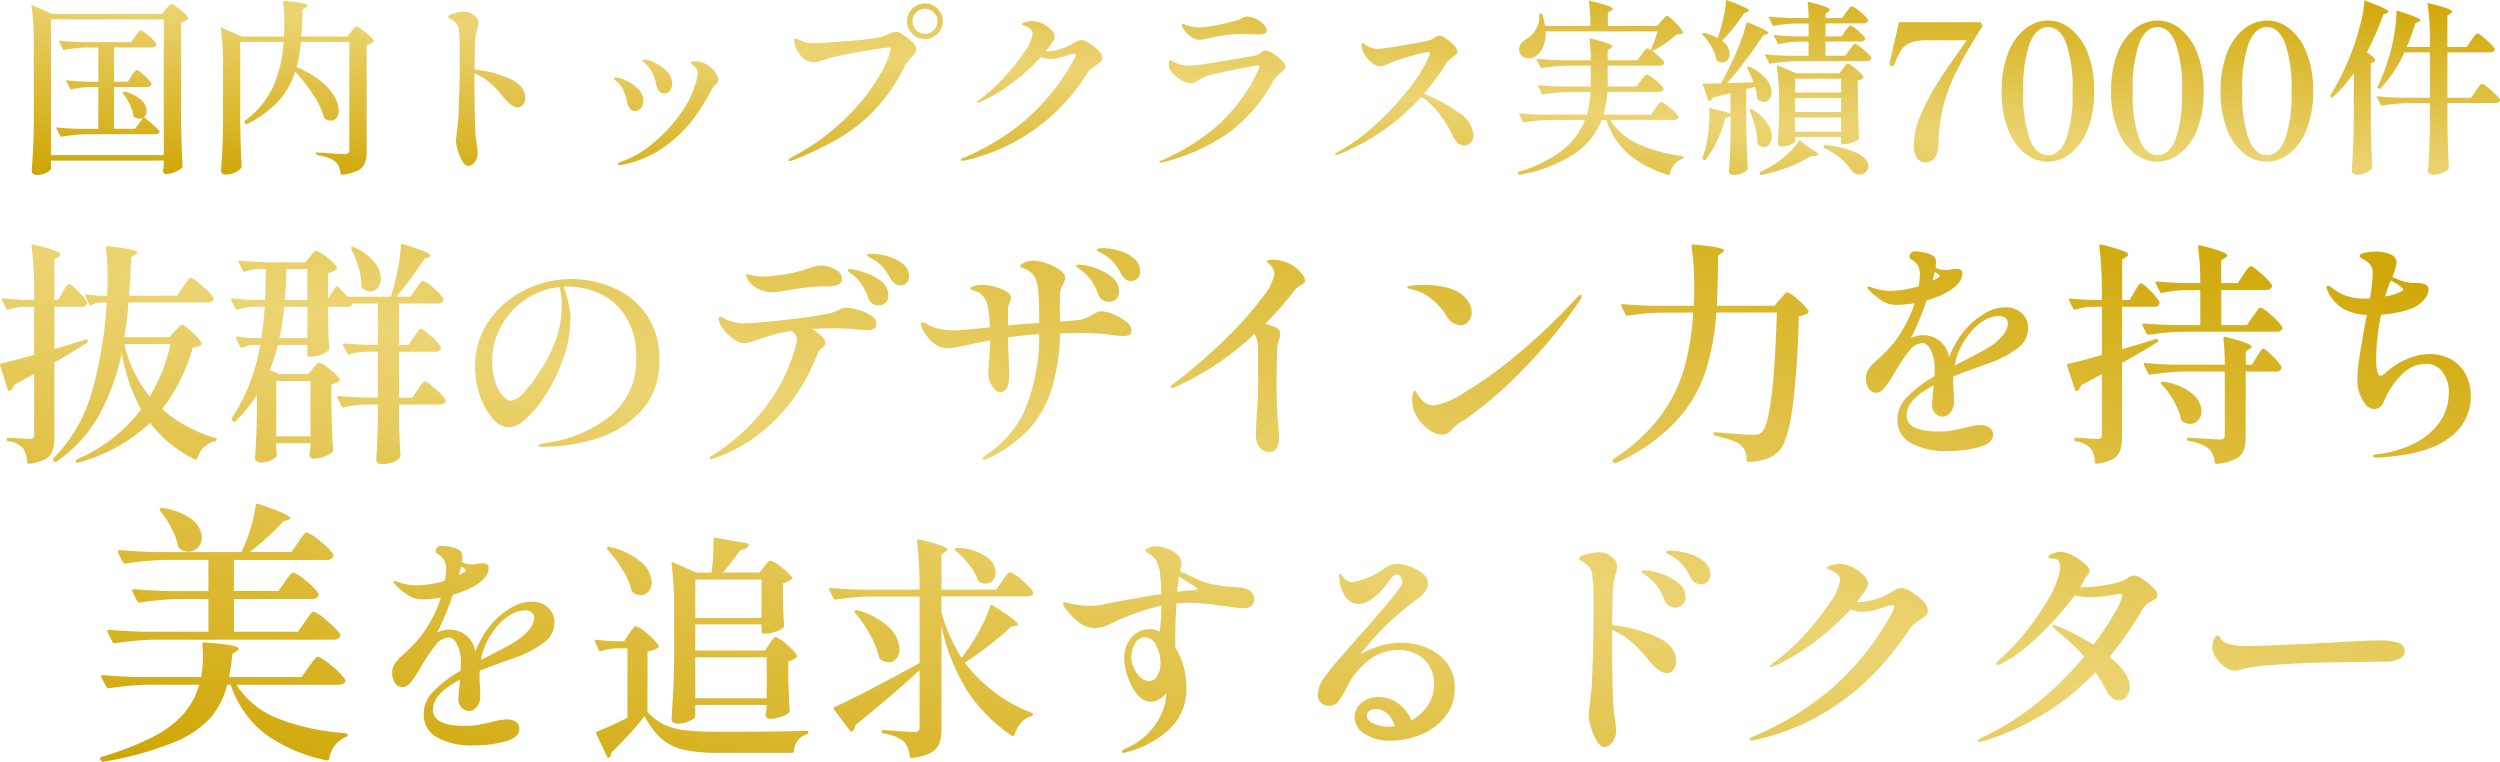
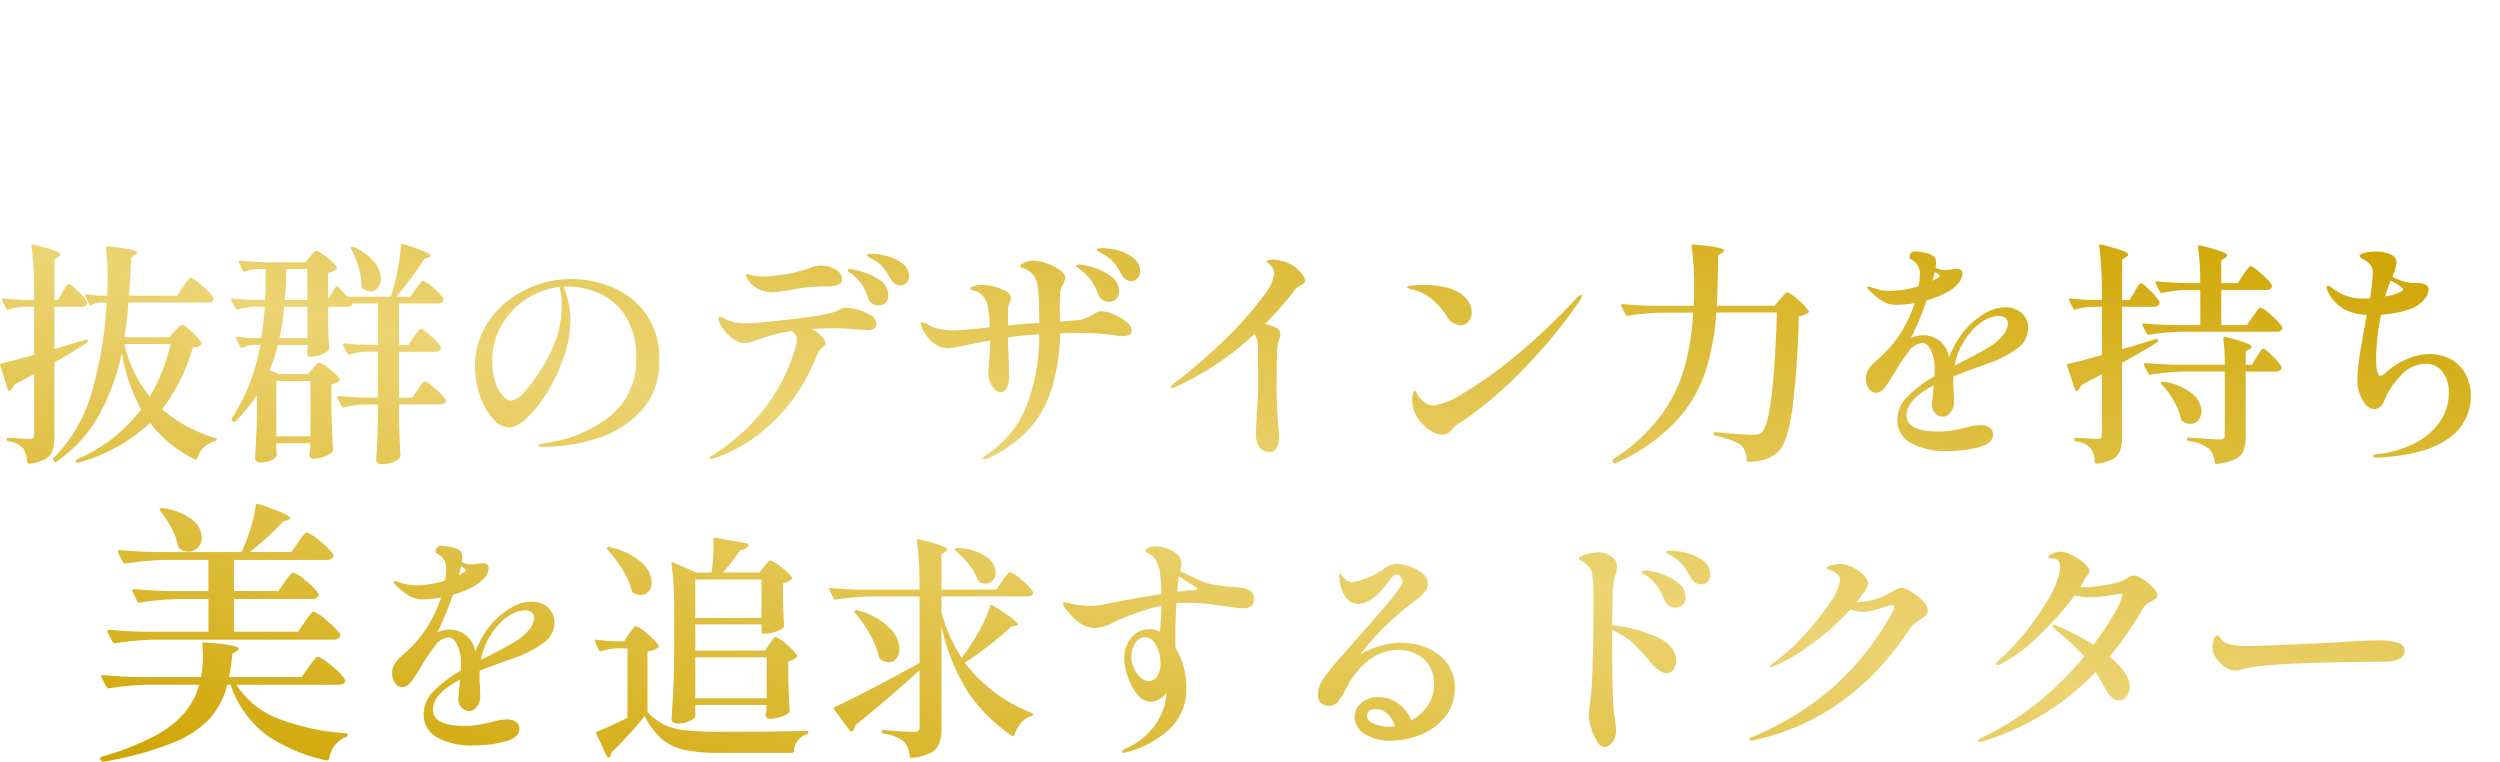
<svg xmlns="http://www.w3.org/2000/svg" width="254.718" height="77.604" viewBox="0 0 254.718 77.604">
  <defs>
    <linearGradient id="linear-gradient" x1="1" x2="0" y2="1" gradientUnits="objectBoundingBox">
      <stop offset="0" stop-color="#cea400" />
      <stop offset="0.507" stop-color="#ecd473" />
      <stop offset="1" stop-color="#cea400" />
    </linearGradient>
  </defs>
  <g id="txt" transform="translate(-0.001 -12273.292)">
-     <path id="交差_37" data-name="交差 37" d="M159.277,15.757a8.173,8.173,0,0,1-2.394-3.581h-.455a7.451,7.451,0,0,1-2.755,3.439,14.9,14.9,0,0,1-5.719,2.166l-.094-.285a13.538,13.538,0,0,0,4.569-2.242,7.343,7.343,0,0,0,2.29-3.078H151.3a19.244,19.244,0,0,0-2.85.265l-.475-.949q1.045.113,2.527.152h4.408a11.955,11.955,0,0,0,.38-2.318h-2.071a19.25,19.25,0,0,0-2.85.266l-.474-.969q1.045.115,2.526.152h2.888V6.647h-2.223a19.221,19.221,0,0,0-2.849.265l-.475-.969q1.045.115,2.527.152h3.02a15.348,15.348,0,0,0-.133-2.242,18.1,18.1,0,0,1,1.834.513q.5.19.5.323c0,.038-.05.1-.152.171l-.323.209V6.1h3.04l.437-.608.19-.257a2.375,2.375,0,0,1,.219-.266.24.24,0,0,1,.161-.085,1.531,1.531,0,0,1,.542.314,8.25,8.25,0,0,1,.8.664c.247.235.371.4.371.485q-.076.3-.494.3h-5.263V8.775h2.946l.436-.608c.05-.063.121-.151.209-.266a2.918,2.918,0,0,1,.219-.256.24.24,0,0,1,.162-.086,1.6,1.6,0,0,1,.551.313,7.6,7.6,0,0,1,.807.665c.247.234.371.4.371.484-.051.2-.222.3-.513.3H157a9.273,9.273,0,0,1-.4,2.318h4.845L161.9,11c.05-.076.121-.175.209-.294a2.48,2.48,0,0,1,.219-.266.24.24,0,0,1,.161-.086,1.613,1.613,0,0,1,.561.333,8.007,8.007,0,0,1,.826.7c.254.247.381.415.381.5q-.077.285-.475.285H157.3a6.416,6.416,0,0,0,2.9,2.488,15.822,15.822,0,0,0,4.55,1.217l-.019.228a2.059,2.059,0,0,0-1.387,1.71A11.275,11.275,0,0,1,159.277,15.757Zm13.206,1.777q.626-.3,1.349-.722a10.271,10.271,0,0,0,1.6-1.226,6.224,6.224,0,0,0,1.15-1.358l1.1.855q.817.456.817.627c0,.063-.1.107-.3.132l-.456.019a12.775,12.775,0,0,1-2.317,1.131,16.084,16.084,0,0,1-2.831.807Zm-2.974.133a.35.35,0,0,1-.123-.266q.132-1.652.171-3.648V11.739a.649.649,0,0,1-.533.21,13.532,13.532,0,0,1-.883,2.441,9.188,9.188,0,0,1-1.188,1.91l-.284-.152q.132-.36.361-1.2a13.557,13.557,0,0,0,.275-1.606,14.9,14.9,0,0,0,.1-1.7c0-.329-.006-.564-.019-.7l2.166.57V9.459l-1.768.418a.614.614,0,0,1-.475.4l-.607-1.805q1.1,0,1.9-.019.722-1.405,1.311-2.641.4-.856.751-1.843A18.411,18.411,0,0,0,171.21,2.2q1.235.493,1.72.75c.323.171.484.3.484.371,0,.05-.063.1-.19.133l-.361.114q-.628,1.006-1.624,2.336T169.2,8.433q.78-.019,2.7-.1a9.921,9.921,0,0,0-.684-1.5l.19-.114A4.886,4.886,0,0,1,173.176,8a2.2,2.2,0,0,1,.561,1.349,1.122,1.122,0,0,1-.228.723.685.685,0,0,1-.552.284.962.962,0,0,1-.684-.323,5.662,5.662,0,0,0-.228-1.235l-.893.247v3.7q.038,2.356.152,4.465a1.588,1.588,0,0,1-.542.381,2.09,2.09,0,0,1-.922.19A.471.471,0,0,1,169.51,17.667Zm-172.891,0a.33.33,0,0,1-.152-.266q.077-1.12.133-2.175t.076-2.764V4.348a24.85,24.85,0,0,0-.247-3.9l2.129.931H9.748l.4-.513c.064-.064.152-.165.266-.3s.209-.209.285-.209a1.6,1.6,0,0,1,.551.313,6.88,6.88,0,0,1,.807.675c.247.24.371.4.371.493a1.264,1.264,0,0,1-.742.4V12.518q.039,2.356.152,4.465a1.821,1.821,0,0,1-.674.456,2.3,2.3,0,0,1-.978.247c-.229,0-.342-.127-.342-.38l.076-.532v-.456H-1.576V17.1c0,.139-.152.288-.456.446A2.069,2.069,0,0,1-3,17.781.62.62,0,0,1-3.381,17.667Zm1.805-1.9H9.919V1.935H-1.576Zm242.345,1.881a.329.329,0,0,1-.152-.266q.076-1.007.123-1.994t.067-2.489V10.466H238.7a19.244,19.244,0,0,0-2.85.265l-.494-.968q1.045.113,2.527.152h2.926V5.3h-2.6A12.913,12.913,0,0,1,235.7,9.041l-.247-.152a23.655,23.655,0,0,0,1.368-3.743A21.148,21.148,0,0,0,237.245,3a11.767,11.767,0,0,0,.161-1.975q2.433.741,2.433,1.007c0,.05-.058.1-.171.151l-.342.133a25.8,25.8,0,0,1-.875,2.432h2.356V4.158a24.865,24.865,0,0,0-.247-3.9q1.424.343,1.967.542t.541.332c0,.064-.05.127-.151.19l-.323.229V4.747h1.957l.475-.684c.063-.088.133-.186.209-.294a2.938,2.938,0,0,1,.228-.284c.077-.083.14-.124.191-.124a1.56,1.56,0,0,1,.551.352,9.206,9.206,0,0,1,.826.751q.39.4.39.532-.076.3-.475.3h-4.351V9.915h2.413l.475-.7q.095-.115.237-.323a2.985,2.985,0,0,1,.229-.3.234.234,0,0,1,.161-.1,1.65,1.65,0,0,1,.571.361,10.194,10.194,0,0,1,.864.769q.409.409.409.542-.076.3-.513.3h-4.845v2.242q.038,2.337.152,4.389a1.21,1.21,0,0,1-.608.446,2.384,2.384,0,0,1-.969.219A.651.651,0,0,1,240.769,17.648Zm-7.771,0a.329.329,0,0,1-.152-.266q.076-1.12.132-2.175t.077-2.765V7.426a15.008,15.008,0,0,1-2.2,2.489l-.228-.171A26.47,26.47,0,0,0,233.245,4.1q.323-.969.6-2.156A10.111,10.111,0,0,0,234.138,0q2.452.892,2.452,1.158c0,.039-.058.083-.171.133l-.342.114a29.769,29.769,0,0,1-1.691,3.876q.855.589.855.816c0,.064-.058.121-.171.171l-.285.133v6.27q.038,2.356.152,4.465a1.793,1.793,0,0,1-.627.409,2.214,2.214,0,0,1-.931.219A.616.616,0,0,1,233,17.648ZM27.77,16.964a1.223,1.223,0,0,0-.352-.513,2.448,2.448,0,0,0-.731-.419,6,6,0,0,0-1.226-.284v-.266q2.394.171,2.907.171a.481.481,0,0,0,.351-.1.451.451,0,0,0,.105-.332v-11h-4.94a12.723,12.723,0,0,1-.437,2.565,9.979,9.979,0,0,1,2.479,1.444,5.756,5.756,0,0,1,1.387,1.567,2.953,2.953,0,0,1,.427,1.416,1.218,1.218,0,0,1-.219.76.674.674,0,0,1-.56.284,1.221,1.221,0,0,1-.684-.247,8.125,8.125,0,0,0-1.1-2.356,18.449,18.449,0,0,0-1.862-2.394,8.276,8.276,0,0,1-1.738,3.03A10.677,10.677,0,0,1,18.3,12.632l-.209-.3a9.2,9.2,0,0,0,2.945-3.478,13.54,13.54,0,0,0,1.1-4.636H17.709v8.3q.038,2.356.151,4.465a1.342,1.342,0,0,1-.6.513,2.131,2.131,0,0,1-1.016.247.548.548,0,0,1-.352-.113.336.336,0,0,1-.142-.266q.076-1.12.133-2.175t.076-2.765V6.647a24.858,24.858,0,0,0-.247-3.9l2.166.931h4.294q.038-.722.038-1.139A17.774,17.774,0,0,0,22.06.054q2.489.19,2.489.456c0,.05-.051.107-.152.171L24.074.89Q24,2.771,23.922,3.683h4.712l.381-.513a2.806,2.806,0,0,0,.19-.219,2.742,2.742,0,0,1,.19-.218.217.217,0,0,1,.152-.076,1.646,1.646,0,0,1,.561.323,8.949,8.949,0,0,1,.835.684c.26.241.39.4.39.494a1.322,1.322,0,0,1-.741.38V15.406a3.153,3.153,0,0,1-.19,1.2,1.532,1.532,0,0,1-.76.751,4.867,4.867,0,0,1-1.671.409A4.133,4.133,0,0,0,27.77,16.964Zm154.138.4A6.509,6.509,0,0,0,179,15.007l.076-.266a9.293,9.293,0,0,1,3.458.855q1.065.607,1.065,1.291a.793.793,0,0,1-.275.6.907.907,0,0,1-.637.256A.987.987,0,0,1,181.907,17.363Zm-141.56-.978a4.545,4.545,0,0,1-.474-1.111,3.766,3.766,0,0,1-.181-.95c0-.088.025-.361.076-.816q.113-.988.151-1.368.039-.571.067-1.511c.019-.626.035-1.086.048-1.377l.019-.913q.019-.589.019-1.71V5.108a15.3,15.3,0,0,0-.095-2.129,1.206,1.206,0,0,0-.257-.646,2.569,2.569,0,0,0-.561-.455A1.116,1.116,0,0,1,39,1.8q-.105-.057-.105-.113,0-.209.618-.371a4.129,4.129,0,0,1,1-.162,1.671,1.671,0,0,1,1.216.533.825.825,0,0,1,.247.608,2.06,2.06,0,0,1-.094.57,5.042,5.042,0,0,0-.209.979,14.647,14.647,0,0,0-.058,1.529l-.038,1.653a12.134,12.134,0,0,1,3.61.959q1.558.713,1.558,1.948a1.085,1.085,0,0,1-.218.693.667.667,0,0,1-.542.275q-.589,0-1.425-1.006a10.476,10.476,0,0,0-1.416-1.5,6,6,0,0,0-1.568-.969v.248q0,2.071.019,3.1.038,2.546.133,3.344A12.493,12.493,0,0,1,41.9,15.52a1.6,1.6,0,0,1-.152.723,1.224,1.224,0,0,1-.38.465.724.724,0,0,1-.4.161C40.749,16.869,40.544,16.708,40.347,16.385Zm15.837.294c0-.076.12-.158.361-.247a10.629,10.629,0,0,0,3.325-1.966,15.288,15.288,0,0,0,2.784-3.059,9.9,9.9,0,0,0,1.51-3.145,4.161,4.161,0,0,0,.152-.836.831.831,0,0,0-.3-.684c-.063-.05-.142-.111-.238-.18s-.142-.13-.142-.181c0-.114.121-.171.361-.171a2.68,2.68,0,0,1,.95.171,2.527,2.527,0,0,1,.968.713,1.567,1.567,0,0,1,.494,1.016.425.425,0,0,1-.057.238,1.836,1.836,0,0,1-.209.238,1.069,1.069,0,0,0-.266.285q-.189.3-.342.608a24.392,24.392,0,0,1-1.814,2.8,13.205,13.205,0,0,1-2.745,2.6,11.156,11.156,0,0,1-4.237,1.853l-.342.038C56.254,16.774,56.184,16.743,56.184,16.679Zm55.2-.152a.064.064,0,0,1-.029-.057c0-.05.051-.1.152-.133a21.714,21.714,0,0,0,5.909-3.714,17.5,17.5,0,0,0,4.027-5.539c.025-.063.051-.123.076-.18a.376.376,0,0,0,.038-.143c0-.088-.063-.133-.19-.133q-.228,0-1.948.342t-2.746.608a4.42,4.42,0,0,0-1.13.418q-.332.209-.39.247a1.1,1.1,0,0,1-.626.19,2.021,2.021,0,0,1-1.036-.361,3.578,3.578,0,0,1-1-.932,1.091,1.091,0,0,1-.171-.664q0-.4.152-.4a.39.39,0,0,1,.152.076c.076.05.146.095.209.132a3.269,3.269,0,0,0,1.615.362c.127,0,.342-.014.646-.039q.513-.057,3.1-.484t2.984-.523a1.348,1.348,0,0,0,.551-.284.869.869,0,0,1,.437-.209,1.628,1.628,0,0,1,.779.313,4.88,4.88,0,0,1,.884.713,1.1,1.1,0,0,1,.389.626.376.376,0,0,1-.113.256,3.782,3.782,0,0,1-.342.314c-.038.038-.149.139-.333.3a2.381,2.381,0,0,0-.465.571,16.054,16.054,0,0,1-4.5,5.253,19.969,19.969,0,0,1-6.84,3.049.472.472,0,0,1-.171.038A.118.118,0,0,1,111.389,16.527Zm77.111-.57a2.534,2.534,0,0,1-.284-1.216,8.038,8.038,0,0,1,.751-3.145A22.711,22.711,0,0,1,190.7,8.319q.988-1.539,2.337-3.42l.589-.836h-3.99a4.847,4.847,0,0,0-1.739.247,2.024,2.024,0,0,0-.959.76,7.393,7.393,0,0,0-.7,1.5.581.581,0,0,1-.067.086.117.117,0,0,1-.086.029l-.152-.019c-.126-.051-.19-.108-.19-.171l.038-.21.932-4.065h8.322l.19.418a46.43,46.43,0,0,0-2.746,4.779,17.634,17.634,0,0,0-1.3,3.562,20.018,20.018,0,0,0-.456,3.781,2.193,2.193,0,0,1-.389,1.292,1.128,1.128,0,0,1-.922.437A.961.961,0,0,1,188.5,15.957Zm33.412-.332a5.68,5.68,0,0,1-1.748-2.433,10.269,10.269,0,0,1-.674-3.942,10.277,10.277,0,0,1,.674-3.943,5.719,5.719,0,0,1,1.758-2.442,3.752,3.752,0,0,1,2.3-.816,3.689,3.689,0,0,1,2.271.816,5.75,5.75,0,0,1,1.748,2.442,10.276,10.276,0,0,1,.675,3.943,10.159,10.159,0,0,1-.684,3.942,5.7,5.7,0,0,1-1.768,2.433,3.755,3.755,0,0,1-2.28.807A3.716,3.716,0,0,1,221.911,15.625Zm.446-11.286a13.706,13.706,0,0,0-.665,4.911,13.621,13.621,0,0,0,.665,4.9q.666,1.616,1.862,1.616,1.179,0,1.833-1.616a13.78,13.78,0,0,0,.656-4.9,13.865,13.865,0,0,0-.656-4.911q-.655-1.625-1.833-1.625Q223.024,2.714,222.358,4.339Zm-11.6,11.286a5.673,5.673,0,0,1-1.748-2.433,10.268,10.268,0,0,1-.675-3.942,10.276,10.276,0,0,1,.675-3.943,5.7,5.7,0,0,1,1.758-2.442,3.752,3.752,0,0,1,2.3-.816,3.689,3.689,0,0,1,2.271.816,5.757,5.757,0,0,1,1.748,2.442,10.277,10.277,0,0,1,.674,3.943,10.142,10.142,0,0,1-.684,3.942,5.7,5.7,0,0,1-1.767,2.433,3.757,3.757,0,0,1-2.28.807A3.716,3.716,0,0,1,210.758,15.625ZM211.2,4.339a13.706,13.706,0,0,0-.665,4.911,13.621,13.621,0,0,0,.665,4.9q.666,1.616,1.862,1.616,1.179,0,1.833-1.616a13.78,13.78,0,0,0,.656-4.9,13.865,13.865,0,0,0-.656-4.911q-.655-1.625-1.833-1.625Q211.869,2.714,211.2,4.339Zm-11.6,11.286a5.673,5.673,0,0,1-1.748-2.433,10.268,10.268,0,0,1-.675-3.942,10.276,10.276,0,0,1,.675-3.943,5.71,5.71,0,0,1,1.757-2.442,3.756,3.756,0,0,1,2.3-.816,3.693,3.693,0,0,1,2.271.816,5.757,5.757,0,0,1,1.748,2.442,10.294,10.294,0,0,1,.674,3.943,10.142,10.142,0,0,1-.684,3.942,5.7,5.7,0,0,1-1.767,2.433,3.757,3.757,0,0,1-2.28.807A3.716,3.716,0,0,1,199.606,15.625Zm.446-11.286a13.685,13.685,0,0,0-.665,4.911,13.6,13.6,0,0,0,.665,4.9q.664,1.616,1.862,1.616,1.177,0,1.833-1.616a13.783,13.783,0,0,0,.655-4.9,13.869,13.869,0,0,0-.655-4.911q-.656-1.625-1.833-1.625Q200.717,2.714,200.052,4.339ZM73.569,16.28c0-.076.127-.184.38-.323a23.21,23.21,0,0,0,5.8-4.3,20.052,20.052,0,0,0,3.23-4.246A8.506,8.506,0,0,0,84,4.918c0-.088-.05-.132-.152-.132s-.63.069-1.548.209-1.887.311-2.907.513a19.969,19.969,0,0,0-2.479.627,2.192,2.192,0,0,1-.779.151,1.608,1.608,0,0,1-1.026-.361A2.865,2.865,0,0,1,74.415,5a2.2,2.2,0,0,1-.275-.9c0-.14.05-.21.151-.21a1.2,1.2,0,0,1,.418.152,3.5,3.5,0,0,0,.751.266,3.591,3.591,0,0,0,.674.057q.76,0,3.478-.228a26.289,26.289,0,0,0,3.42-.418,6.607,6.607,0,0,0,.645-.247,2.816,2.816,0,0,1,.874-.285,1.7,1.7,0,0,1,.723.333,5.341,5.341,0,0,1,.922.751,1.147,1.147,0,0,1,.408.684.627.627,0,0,1-.113.37,4.706,4.706,0,0,1-.38.446,4.6,4.6,0,0,0-.7.931,18.255,18.255,0,0,1-2.878,4.265,16.469,16.469,0,0,1-3.658,2.974,33.982,33.982,0,0,1-4.845,2.337,1.041,1.041,0,0,1-.323.076C73.613,16.356,73.569,16.33,73.569,16.28Zm17.556-.038c0-.076.082-.139.247-.19a24.276,24.276,0,0,0,6.28-3.81A22.535,22.535,0,0,0,102.7,5.925a.876.876,0,0,0,.113-.342c0-.1-.063-.152-.19-.152a.967.967,0,0,0-.266.039q-.722.247-1.217.37a3.75,3.75,0,0,1-.912.124,2.3,2.3,0,0,1-.931-.21,19.857,19.857,0,0,1-3.155,2.813,14.675,14.675,0,0,1-3.02,1.767,1.654,1.654,0,0,1-.266.076c-.05,0-.076-.02-.076-.058s.094-.127.284-.266a16.382,16.382,0,0,0,2.461-2.223,20.755,20.755,0,0,0,2.09-2.623,4.091,4.091,0,0,0,.827-1.8.7.7,0,0,0-.229-.523,1.469,1.469,0,0,0-.607-.332c-.152-.051-.229-.108-.229-.171s.076-.108.229-.171a2.553,2.553,0,0,1,.817-.133,2.326,2.326,0,0,1,1.045.266,3.036,3.036,0,0,1,.883.645,1.076,1.076,0,0,1,.352.684,1.11,1.11,0,0,1-.19.475,12.349,12.349,0,0,1-.742,1.007h.058a5.022,5.022,0,0,0,1.283-.19,5.438,5.438,0,0,0,1.283-.513,6.022,6.022,0,0,1,.636-.352,1.079,1.079,0,0,1,.427-.085,1.724,1.724,0,0,1,.76.314,4.514,4.514,0,0,1,.913.731,1.17,1.17,0,0,1,.4.742.556.556,0,0,1-.161.409,3.024,3.024,0,0,1-.485.37q-.3.209-.484.352a1.56,1.56,0,0,0-.332.371,19.819,19.819,0,0,1-12.578,8.986l-.209.019C91.175,16.337,91.125,16.305,91.125,16.242Zm38.133-.552c0-.05.076-.12.228-.209a20.03,20.03,0,0,0,4.018-2.935,28.713,28.713,0,0,0,3.43-3.743,14.04,14.04,0,0,0,1.938-3.2.9.9,0,0,0,.057-.247c0-.063-.05-.1-.151-.1a10.883,10.883,0,0,0-1.8.418,17.563,17.563,0,0,0-2.176.722,4.118,4.118,0,0,0-.409.19,1,1,0,0,1-.446.133,1.5,1.5,0,0,1-.941-.371,3.129,3.129,0,0,1-.76-.874,1.794,1.794,0,0,1-.294-.864c0-.177.044-.266.132-.266.039,0,.114.048.229.142a1.81,1.81,0,0,0,.361.238,2.387,2.387,0,0,0,1.007.21q.379,0,2.442-.342t2.593-.475a2.588,2.588,0,0,0,.7-.323,1.106,1.106,0,0,1,.437-.209,1.459,1.459,0,0,1,.7.3,4.576,4.576,0,0,1,.817.694,1.087,1.087,0,0,1,.361.636.4.4,0,0,1-.123.266,2.383,2.383,0,0,1-.371.3c-.114.088-.228.18-.342.275a1.249,1.249,0,0,0-.266.294,26.646,26.646,0,0,1-2.318,3.154,15.928,15.928,0,0,1,3.468,1.881,3.061,3.061,0,0,1,1.586,2.3,1.077,1.077,0,0,1-.3.8.924.924,0,0,1-.665.3.981.981,0,0,1-.636-.266,2.011,2.011,0,0,1-.523-.742,11.458,11.458,0,0,0-1.425-2.3,7.678,7.678,0,0,0-1.768-1.653,22.688,22.688,0,0,1-8.492,5.891.632.632,0,0,1-.19.038C129.3,15.767,129.258,15.742,129.258,15.691Zm43.035-1.083a7.184,7.184,0,0,0-.238-1.729,10.867,10.867,0,0,0-.58-1.729l.228-.077a4.863,4.863,0,0,1,1.558,1.388,2.533,2.533,0,0,1,.494,1.387,1.26,1.26,0,0,1-.228.779.689.689,0,0,1-.571.3A.945.945,0,0,1,172.293,14.608Zm2.175.171a.378.378,0,0,1-.1-.266q.076-.931.132-2.546V10.485a24.865,24.865,0,0,0-.247-3.9l1.976.836h4.426l.362-.494a1.581,1.581,0,0,0,.161-.209,1.155,1.155,0,0,1,.181-.219.232.232,0,0,1,.151-.067,1.372,1.372,0,0,1,.513.3,7.364,7.364,0,0,1,.742.646q.342.342.342.475a.807.807,0,0,1-.59.3v2.014q.058,2.527.133,3.914a1.419,1.419,0,0,1-.627.371,2.55,2.55,0,0,1-.912.2h-.285v-.741h-4.693v.437q0,.151-.456.342a2.407,2.407,0,0,1-.931.19A.353.353,0,0,1,174.469,14.779Zm1.662-1.406h4.693V11.929h-4.693Zm0-2h4.693V9.934h-4.693Zm0-1.976h4.693V7.977h-4.693ZM-1.082,12.936q1.045.115,2.526.152H3.25V8.832H2.224A7.618,7.618,0,0,0,.438,9.1l-.494-.969q.93.115,2.242.152H3.25V4.8H1.977A12.361,12.361,0,0,0-.3,5.07L-.779,4.1q1.046.113,2.527.152H6.613l.4-.59c.05-.063.117-.152.2-.266s.149-.2.2-.257a.21.21,0,0,1,.152-.086,1.364,1.364,0,0,1,.513.3,6.728,6.728,0,0,1,.742.656q.342.351.342.484-.077.3-.494.3H4.846V8.281H6.252l.38-.589a2.842,2.842,0,0,1,.18-.257c.083-.108.149-.19.2-.247A.212.212,0,0,1,7.164,7.1a1.281,1.281,0,0,1,.494.3,6.792,6.792,0,0,1,.7.646q.323.342.323.475-.076.3-.475.3H4.846v4.256H6.993l.836-1.139a.675.675,0,0,1-.38.113,1.068,1.068,0,0,1-.608-.228,4.171,4.171,0,0,0-.409-1.274A5.145,5.145,0,0,0,5.682,9.4l.171-.133a3.955,3.955,0,0,1,1.758.874,1.578,1.578,0,0,1,.561,1.1.8.8,0,0,1-.266.646q.247.19.751.627t.865.817a.407.407,0,0,1-.456.3h-6.8a19.349,19.349,0,0,0-2.849.266ZM57.39,10.988a1.668,1.668,0,0,1-.275-.693,4.335,4.335,0,0,0-.371-1.168,2.814,2.814,0,0,0-.77-.941c-.126-.089-.19-.165-.19-.229s.064-.113.19-.113a2.866,2.866,0,0,1,1.036.313,4.144,4.144,0,0,1,1.235.855,1.653,1.653,0,0,1,.542,1.187,1.3,1.3,0,0,1-.219.732.716.716,0,0,1-.636.333A.633.633,0,0,1,57.39,10.988Zm2.974-1.776a1.514,1.514,0,0,1-.285-.646,3.746,3.746,0,0,0-1.158-2.2c-.14-.089-.21-.165-.21-.228s.064-.114.19-.114a2.7,2.7,0,0,1,1.084.332,4.169,4.169,0,0,1,1.206.884,1.711,1.711,0,0,1,.523,1.2,1.184,1.184,0,0,1-.228.76.737.737,0,0,1-.608.285A.631.631,0,0,1,60.364,9.212ZM173.015,5.488q1.045.113,2.527.152H177.5V4.2h-1.1a9.227,9.227,0,0,0-1.976.266l-.494-.95q1.007.115,2.432.152h1.14V2.353h-1.292a12.587,12.587,0,0,0-2.317.266l-.475-.969q1.045.115,2.527.152H177.5A11.11,11.11,0,0,0,177.4.13a15.02,15.02,0,0,1,1.777.5q.5.2.5.332c0,.051-.05.108-.152.171l-.3.21V1.8H180.9l.436-.589.191-.256a2.5,2.5,0,0,1,.218-.266A.244.244,0,0,1,181.907.6a1.5,1.5,0,0,1,.532.3,7.049,7.049,0,0,1,.778.655c.241.235.362.4.362.485q-.077.3-.475.3h-3.876V3.664h1.634l.38-.551.18-.238a2.557,2.557,0,0,1,.2-.238.22.22,0,0,1,.152-.076,1.236,1.236,0,0,1,.484.284,7.051,7.051,0,0,1,.694.608q.323.323.323.456-.076.285-.475.284h-3.572V5.64h2.014l.436-.608c.039-.05.1-.136.191-.256a2.379,2.379,0,0,1,.218-.266.24.24,0,0,1,.162-.085,1.418,1.418,0,0,1,.522.313,8.43,8.43,0,0,1,.77.665c.241.234.361.4.361.484q-.076.3-.493.3h-7.05a19.232,19.232,0,0,0-2.849.266Zm-4.883.608a4.268,4.268,0,0,0-.551-1.415,6.107,6.107,0,0,0-.931-1.245l.171-.133a5.715,5.715,0,0,1,1.444.532l.019-.057q.3-.932.542-1.985a12.715,12.715,0,0,0,.294-1.834q2.318.818,2.318,1.084c0,.038-.058.082-.171.133l-.342.132A19.265,19.265,0,0,1,168.7,4.12a1.714,1.714,0,0,1,.76,1.33.946.946,0,0,1-.209.617.657.657,0,0,1-.532.257A1.055,1.055,0,0,1,168.132,6.1ZM148.3,5.668a.828.828,0,0,1-.284-.674,1,1,0,0,1,.2-.6,1.377,1.377,0,0,1,.5-.428,2.526,2.526,0,0,0,1.007-1.036,2.617,2.617,0,0,0,.342-1.567l.284-.019a7.455,7.455,0,0,1,.3,1.254h4.617a16.747,16.747,0,0,0-.152-2.565,18.3,18.3,0,0,1,1.9.494c.355.127.532.234.532.323,0,.063-.05.126-.152.19l-.342.209V2.6h5.017l.455-.513c.064-.063.158-.165.285-.3s.228-.209.3-.209.247.123.513.371a8.885,8.885,0,0,1,.751.788q.351.417.351.551a.413.413,0,0,1-.238.133,2.9,2.9,0,0,1-.446.057,8.949,8.949,0,0,1-1.13.893,12.048,12.048,0,0,1-1.283.779l-.19-.133a14.4,14.4,0,0,0,.684-1.862H150.709a3.492,3.492,0,0,1-.257,1.577,2.077,2.077,0,0,1-.788.969,1.154,1.154,0,0,1-.7.209A1.008,1.008,0,0,1,148.3,5.668ZM114.7,3.778a2.908,2.908,0,0,1-.988-1.026.51.51,0,0,1-.057-.229.1.1,0,0,1,.113-.113.8.8,0,0,1,.229.067,2.67,2.67,0,0,0,.323.1,3.34,3.34,0,0,0,.351.094,3.282,3.282,0,0,0,.77.077,4.312,4.312,0,0,0,.684-.058,20.113,20.113,0,0,0,3.04-.626,2.468,2.468,0,0,0,.607-.248,1.244,1.244,0,0,1,.238-.123.828.828,0,0,1,.3-.048,2.042,2.042,0,0,1,.874.229,2.674,2.674,0,0,1,.8.57.965.965,0,0,1,.323.627.316.316,0,0,1-.209.3,1.978,1.978,0,0,1-.741.1l-.571-.019q-.645-.038-1.026-.038a15.484,15.484,0,0,0-3.439.455c-.063.013-.186.041-.37.086a2.129,2.129,0,0,1-.5.067A1.5,1.5,0,0,1,114.7,3.778ZM86.185,3.407a1.728,1.728,0,0,1-.532-1.283A1.728,1.728,0,0,1,86.185.842,1.776,1.776,0,0,1,87.477.32,1.728,1.728,0,0,1,88.76.852a1.751,1.751,0,0,1,.522,1.273,1.728,1.728,0,0,1-.532,1.283,1.754,1.754,0,0,1-1.273.523A1.777,1.777,0,0,1,86.185,3.407Zm.39-2.175a1.26,1.26,0,0,0,0,1.786,1.249,1.249,0,0,0,1.8,0,1.239,1.239,0,0,0,0-1.786,1.251,1.251,0,0,0-1.8,0Z" transform="translate(6.768 12273.334)" fill="url(#linear-gradient)" />
    <g id="txt-2" data-name="txt" transform="translate(0 12298.156)">
-       <path id="交差_29" data-name="交差 29" d="M10.479,52.741q-.112,0-.224-.167l-.028-.056a.163.163,0,0,1-.028-.112c0-.075.056-.131.168-.168a28.814,28.814,0,0,0,5.306-2.072A10.384,10.384,0,0,0,18.767,47.8a7.952,7.952,0,0,0,1.54-2.9H15.127a30.035,30.035,0,0,0-4,.365h-.085a.235.235,0,0,1-.2-.14l-.5-.952a.159.159,0,0,1-.028-.112c0-.094.075-.14.223-.14q1.512.14,3.389.2h6.552a10.912,10.912,0,0,0,.2-2.183q0-.448-.057-1.12v-.056c0-.149.085-.205.252-.168q3.472.252,3.472.644,0,.055-.224.224l-.447.308a20.955,20.955,0,0,1-.337,2.352h7.393l.727-1.036q.112-.167.337-.462a4.533,4.533,0,0,1,.364-.434.387.387,0,0,1,.252-.14,4.221,4.221,0,0,1,1.372.924,6.12,6.12,0,0,1,1.344,1.344.435.435,0,0,1,.056.168.342.342,0,0,1-.21.308,1.093,1.093,0,0,1-.518.112H24.087a8.859,8.859,0,0,0,4.284,3.459,23.5,23.5,0,0,0,6.832,1.47c.149.037.224.094.224.168a.2.2,0,0,1-.2.223,2.843,2.843,0,0,0-1.679,2.212.245.245,0,0,1-.28.168,16.483,16.483,0,0,1-6.216-2.66A10.714,10.714,0,0,1,23.5,44.9h-.336a8.262,8.262,0,0,1-1.736,3.389,10.328,10.328,0,0,1-3.837,2.534,34.325,34.325,0,0,1-7.056,1.918Zm82.373-.388c-.08,0-.136-.056-.168-.167a2.468,2.468,0,0,0-.576-1.489,4.142,4.142,0,0,0-2.064-.815c-.129-.032-.193-.1-.193-.193,0-.144.064-.2.193-.167q2.592.192,3.1.192a.46.46,0,0,0,.552-.528v-5.76q-3.36,3.048-6.552,5.593a1.1,1.1,0,0,1-.264.6.126.126,0,0,1-.132.06.186.186,0,0,1-.132-.084l-1.632-2.16a.176.176,0,0,1,.048-.265q2.353-1.031,8.664-4.487V35.914H88.6a25.669,25.669,0,0,0-3.433.311H85.1a.2.2,0,0,1-.167-.12l-.432-.84a.14.14,0,0,1-.024-.1c0-.08.056-.12.168-.12q1.319.12,2.928.167h6.12v-.264a36.929,36.929,0,0,0-.264-4.68v-.048c0-.129.072-.168.216-.121a20.112,20.112,0,0,1,2.255.625c.417.159.625.3.625.408,0,.048-.064.12-.193.216l-.408.264v3.6h5.568l.624-.887q.1-.144.288-.4a3.834,3.834,0,0,1,.312-.373.331.331,0,0,1,.216-.12,3.549,3.549,0,0,1,1.164.8,5.455,5.455,0,0,1,1.14,1.165.429.429,0,0,1,.048.12.317.317,0,0,1-.192.276.869.869,0,0,1-.432.108H95.923v1.632a16.276,16.276,0,0,0,2.064,4.632q.528-.721.792-1.129a19.906,19.906,0,0,0,1.248-2.1,11.391,11.391,0,0,0,.84-2.028q.024-.216.265-.1,1.439.913,2.016,1.356t.576.612c0,.048-.072.087-.216.12l-.432.048q-.913.864-2.184,1.86T98.3,42.657a15.644,15.644,0,0,0,6.816,5.112c.1.048.144.1.144.144a.156.156,0,0,1-.084.144.31.31,0,0,1-.108.048,2.159,2.159,0,0,0-1.02.672A3.487,3.487,0,0,0,103.363,50c-.049.144-.136.176-.265.1a16.516,16.516,0,0,1-4.451-4.428,20.471,20.471,0,0,1-2.724-6.756V49.378a4.28,4.28,0,0,1-.216,1.5,1.918,1.918,0,0,1-.864.949,5.005,5.005,0,0,1-1.944.527Zm-31.009-.144-1.08-2.28a.144.144,0,0,1-.023-.1.169.169,0,0,1,.12-.167q1.176-.456,3.072-1.392v-7.08H62.9a6.129,6.129,0,0,0-1.656.288h-.049a.216.216,0,0,1-.192-.12l-.36-.816-.024-.1c0-.112.057-.152.168-.121a17.621,17.621,0,0,0,1.848.144h.96l.5-.768q.1-.12.252-.336t.252-.324a.266.266,0,0,1,.192-.108,3.487,3.487,0,0,1,1.152.779A5.427,5.427,0,0,1,67.1,40.882a.18.18,0,0,1-.048.239,1.956,1.956,0,0,1-1.08.384v6.168a5.878,5.878,0,0,0,1.716,1.3,6.755,6.755,0,0,0,2.172.576,32.574,32.574,0,0,0,3.48.144q6.048,0,8.832-.1c.128,0,.192.048.192.144a.234.234,0,0,1-.167.216,1.826,1.826,0,0,0-1.3,1.7.215.215,0,0,1-.216.192h-7.3a17.543,17.543,0,0,1-3.636-.3,5.243,5.243,0,0,1-2.3-1.1,7.8,7.8,0,0,1-1.764-2.363q-.648.864-1.644,1.944t-1.764,1.8V51.9a.527.527,0,0,1-.167.383.163.163,0,0,1-.121.049C61.923,52.33,61.875,52.289,61.843,52.209Zm52.524-.4a.115.115,0,0,1-.036-.084c0-.1.072-.184.216-.264a7.106,7.106,0,0,0,2.436-1.62,6.771,6.771,0,0,0,1.38-2.029,5.342,5.342,0,0,0,.456-1.9v-.168a1.7,1.7,0,0,1-.66.6,1.818,1.818,0,0,1-.9.288q-1.176,0-2.065-1.824a7.064,7.064,0,0,1-.468-1.308,5.436,5.436,0,0,1-.18-1.332,3.087,3.087,0,0,1,.733-2.065,2.356,2.356,0,0,1,1.884-.864,2.06,2.06,0,0,1,1.008.265q.144-1.3.168-2.664a24.93,24.93,0,0,0-4.945,1.728,4.033,4.033,0,0,1-1.872.552,2.641,2.641,0,0,1-1.319-.384,5.509,5.509,0,0,1-1.212-1.08q-.684-.768-.684-1.031c0-.08.056-.121.168-.121a1.833,1.833,0,0,1,.372.06c.168.04.308.076.42.108a8.814,8.814,0,0,0,1.7.192,6.749,6.749,0,0,0,1.68-.192q2.448-.5,5.688-1.008-.049-1.44-.144-2.136a3.232,3.232,0,0,0-.337-1.152,1.749,1.749,0,0,0-.624-.72l-.324-.193c-.136-.08-.2-.152-.2-.216,0-.112.121-.216.36-.311a1.814,1.814,0,0,1,.672-.144,3.156,3.156,0,0,1,1.032.192q1.608.5,1.607,1.632a3.425,3.425,0,0,1-.144.7q1.345.671,2.16,1.008a6.253,6.253,0,0,0,1.752.432,6.34,6.34,0,0,0,1.44.167l.528.049a2.785,2.785,0,0,1,1.188.311.984.984,0,0,1,.468.936q0,.888-1.2.888-.192,0-1.632-.192-.216-.024-1.452-.193a17.323,17.323,0,0,0-2.317-.167q-.432,0-1.3.048-.12,1.872-.12,3.456,0,.768.024,1.08a7.021,7.021,0,0,1,.815,1.884,8.112,8.112,0,0,1,.288,2.173,5.508,5.508,0,0,1-1.848,4.343,10.19,10.19,0,0,1-4.32,2.256.985.985,0,0,1-.24.048A.146.146,0,0,1,114.367,51.813ZM115.651,40.7a2.668,2.668,0,0,0-.384,1.4,2.717,2.717,0,0,0,.252,1.08,2.881,2.881,0,0,0,.661.959,1.247,1.247,0,0,0,.864.384.98.98,0,0,0,.887-.528,2.611,2.611,0,0,0,.312-1.344,3.721,3.721,0,0,0-.444-1.74,1.308,1.308,0,0,0-1.14-.852A1.147,1.147,0,0,0,115.651,40.7Zm4.44-6.8-.144,1.535q.721-.1,1.248-.144c.08,0,.2,0,.348-.012a2.224,2.224,0,0,0,.336-.036c.072-.016.108-.048.108-.1,0-.064-.056-.131-.168-.2s-.184-.116-.216-.132l-1.512-.96ZM162.7,50.638a5.764,5.764,0,0,1-.6-1.4,4.765,4.765,0,0,1-.228-1.2q0-.167.1-1.031.143-1.249.192-1.728.049-.721.084-1.908t.06-1.741l.024-1.152q.023-.744.023-2.16v-1.92a19.234,19.234,0,0,0-.12-2.688,1.519,1.519,0,0,0-.324-.815,3.207,3.207,0,0,0-.708-.576,1.428,1.428,0,0,1-.2-.1c-.088-.048-.132-.1-.132-.144q0-.265.78-.468a5.241,5.241,0,0,1,1.26-.2,2.111,2.111,0,0,1,1.535.672,1.045,1.045,0,0,1,.312.768,2.588,2.588,0,0,1-.12.72,6.42,6.42,0,0,0-.265,1.237,18.888,18.888,0,0,0-.072,1.931l-.048,2.088a15.327,15.327,0,0,1,4.56,1.212q1.967.9,1.967,2.46a1.37,1.37,0,0,1-.275.877.844.844,0,0,1-.684.347q-.744,0-1.8-1.272a13.264,13.264,0,0,0-1.788-1.9,7.578,7.578,0,0,0-1.98-1.224v.312q0,2.616.024,3.912.047,3.216.167,4.224a15.856,15.856,0,0,1,.216,1.776,2.025,2.025,0,0,1-.192.913,1.552,1.552,0,0,1-.48.588.92.92,0,0,1-.5.2C163.211,51.25,162.951,51.045,162.7,50.638Zm-118.224-.4a2.649,2.649,0,0,1-1.308-2.353,3.285,3.285,0,0,1,1-2.316,13.077,13.077,0,0,1,2.772-2.1q.024-.24.024-.744a4.255,4.255,0,0,0-.372-1.884q-.373-.756-.877-.756a1.811,1.811,0,0,0-1.355.815,18.04,18.04,0,0,0-1.428,2.112l-.36.6c-.048.08-.176.275-.384.588a3.573,3.573,0,0,1-.588.708.859.859,0,0,1-.564.239.9.9,0,0,1-.792-.432,1.818,1.818,0,0,1-.288-1.031,1.687,1.687,0,0,1,.216-.841,3.38,3.38,0,0,1,.7-.815l.383-.36a13.478,13.478,0,0,0,1.8-1.944,13.362,13.362,0,0,0,1.872-3.7A12.621,12.621,0,0,1,43.1,36.2a2.753,2.753,0,0,1-1.44-.373,7.6,7.6,0,0,1-1.417-1.164.47.47,0,0,1-.12-.168l-.048-.1c0-.032.04-.049.12-.049a1.406,1.406,0,0,1,.336.072,5.586,5.586,0,0,0,1.872.36,10.161,10.161,0,0,0,1.284-.108,9.833,9.833,0,0,0,1.644-.372,7.437,7.437,0,0,0,.12-1.176,1.639,1.639,0,0,0-.792-1.512.555.555,0,0,1-.192-.12.228.228,0,0,1-.072-.168.6.6,0,0,1,.144-.408.538.538,0,0,1,.432-.168,4.782,4.782,0,0,1,1.067.144,2,2,0,0,1,.877.384.9.9,0,0,1,.192.648,3.976,3.976,0,0,1-.048.48,2.269,2.269,0,0,0,1.031.24,2.195,2.195,0,0,0,.576-.072,3.9,3.9,0,0,1,.528-.048q.6,0,.6.5a1.532,1.532,0,0,1-.409.972,3.944,3.944,0,0,1-1.152.9,9.615,9.615,0,0,1-2.088.84,29.489,29.489,0,0,1-1.607,3.864,2.4,2.4,0,0,1,1.152-.311,2.623,2.623,0,0,1,2.736,2.232,12.061,12.061,0,0,1,.851-1.7,8.9,8.9,0,0,1,1.044-1.368,8.208,8.208,0,0,1,1.764-1.4,4.037,4.037,0,0,1,2.1-.612,2.378,2.378,0,0,1,1.643.589,1.973,1.973,0,0,1,.661,1.548,2.485,2.485,0,0,1-1.068,2.028,10.528,10.528,0,0,1-2.7,1.452q-2.327.817-3.84,1.417a8.9,8.9,0,0,0,0,1.3,14.292,14.292,0,0,1,.049,1.463,1.57,1.57,0,0,1-.36.924.974.974,0,0,1-.769.42,1.04,1.04,0,0,1-.768-.348A1.15,1.15,0,0,1,46.7,46.4q0-.192.1-1.2l.072-.816q-2.759,1.44-2.759,3.048,0,1.655,3.216,1.656a8.4,8.4,0,0,0,1.38-.1q.564-.1,1.4-.288a6.073,6.073,0,0,1,1.512-.264,1.586,1.586,0,0,1,.949.252.824.824,0,0,1,.347.707q0,.888-1.427,1.284a11.614,11.614,0,0,1-3.109.4A7.3,7.3,0,0,1,44.479,50.242Zm7.632-12.516a5.146,5.146,0,0,0-1.4,1.164,7.376,7.376,0,0,0-1.08,1.6A6.578,6.578,0,0,0,49,42.369l.288-.144q2.183-1.1,2.928-1.56a5.682,5.682,0,0,0,1.62-1.284,2.086,2.086,0,0,0,.588-1.26.738.738,0,0,0-.239-.576,1.048,1.048,0,0,0-.72-.216A2.882,2.882,0,0,0,52.111,37.725Zm-5.364-3.972.552-.312c.112-.064.168-.128.168-.192s-.064-.136-.192-.216l-.288-.193ZM201.523,50.6c0-.049.052-.1.157-.168s.22-.128.347-.192a27.712,27.712,0,0,0,5.712-3.624,33.726,33.726,0,0,0,4.608-4.584,15.832,15.832,0,0,0-1.176-1.237q-.6-.563-1.488-1.308l-.408-.36c-.1-.08-.144-.152-.144-.216s.04-.1.12-.1a1.945,1.945,0,0,1,.24.072,22.325,22.325,0,0,1,3.792,1.944,26.983,26.983,0,0,0,2.136-3.191,6.446,6.446,0,0,0,.816-1.777c0-.1-.02-.156-.06-.18a.426.426,0,0,0-.2-.036l-.481.072a14.864,14.864,0,0,1-2.448.265,5.34,5.34,0,0,1-1.656-.193,31.262,31.262,0,0,1-3.672,4.128,15.59,15.59,0,0,1-3.864,2.88,1.165,1.165,0,0,1-.312.1c-.112,0-.167-.041-.167-.121q0-.1.311-.408a20.474,20.474,0,0,0,2.569-2.676,26.1,26.1,0,0,0,2.363-3.372,9.638,9.638,0,0,0,1.212-2.808,2.205,2.205,0,0,0,.072-.528q0-.936-.72-.936c-.048,0-.116,0-.2-.012a.941.941,0,0,1-.2-.036.094.094,0,0,1-.072-.1q0-.192.455-.372a2.185,2.185,0,0,1,.769-.18,2.756,2.756,0,0,1,1.188.36,6.158,6.158,0,0,1,1.247.828q.54.468.54.78a.771.771,0,0,1-.216.432,3.866,3.866,0,0,0-.288.383,7.876,7.876,0,0,1-.455.816,1.963,1.963,0,0,0,.36.024,13.067,13.067,0,0,0,2.052-.2,11.021,11.021,0,0,0,1.764-.4,2.3,2.3,0,0,0,.671-.36c.113-.064.221-.12.324-.168a.723.723,0,0,1,.3-.072,1.872,1.872,0,0,1,.887.373,6.238,6.238,0,0,1,1.044.84q.468.468.468.732a.534.534,0,0,1-.12.373,1.17,1.17,0,0,1-.408.252,5.513,5.513,0,0,0-.576.372,1.782,1.782,0,0,0-.456.564,37.014,37.014,0,0,1-3.312,4.775Q217,43.762,217,45.105a1.474,1.474,0,0,1-.336,1.008,1.047,1.047,0,0,1-.816.384,1.022,1.022,0,0,1-.7-.312,2.851,2.851,0,0,1-.576-.768q-.576-1.057-1.056-1.8a26.6,26.6,0,0,1-11.353,7.007,3.256,3.256,0,0,1-.455.1C201.587,50.721,201.523,50.682,201.523,50.6Zm-62.46-.684a2.01,2.01,0,0,1-1.044-1.716,1.879,1.879,0,0,1,.672-1.428,2.572,2.572,0,0,1,1.8-.612,3.341,3.341,0,0,1,1.944.636,3.862,3.862,0,0,1,1.368,1.74,4.813,4.813,0,0,0,1.668-1.512,3.592,3.592,0,0,0,.636-2.064,3.359,3.359,0,0,0-1.056-2.688,3.765,3.765,0,0,0-2.544-.912,5.092,5.092,0,0,0-2.808.852,8.013,8.013,0,0,0-2.472,2.939,9.819,9.819,0,0,1-.9,1.5,1.1,1.1,0,0,1-.9.4,1.172,1.172,0,0,1-.828-.3,1.015,1.015,0,0,1-.324-.78,2.855,2.855,0,0,1,.5-1.584,26.215,26.215,0,0,1,1.9-2.376q-.072.072,1.8-2.064,2.857-3.193,3.792-4.441c.064-.1.157-.224.276-.383a2.5,2.5,0,0,0,.264-.42.682.682,0,0,0-.108-.8.533.533,0,0,0-.408-.24q-.265,0-.6.456-1.8,2.543-3.288,2.543a1.547,1.547,0,0,1-1.248-.624,3.625,3.625,0,0,1-.671-1.776,2.5,2.5,0,0,1-.049-.432.427.427,0,0,1,.024-.157c.016-.04.04-.059.072-.059.064,0,.176.1.336.311a1.08,1.08,0,0,0,.864.528,7.64,7.64,0,0,0,3.336-1.416,2.319,2.319,0,0,1,1.3-.456,3.929,3.929,0,0,1,1.272.264,4.265,4.265,0,0,1,1.3.72,1.324,1.324,0,0,1,.553,1.032,1.357,1.357,0,0,1-.288.8,4.13,4.13,0,0,1-.864.828,28.729,28.729,0,0,0-5.76,5.593,8.628,8.628,0,0,1,4.2-1.2,6.7,6.7,0,0,1,2.592.517,4.9,4.9,0,0,1,2.052,1.56,4.061,4.061,0,0,1,.8,2.556,4.514,4.514,0,0,1-.949,2.868,6.007,6.007,0,0,1-2.471,1.848,8.121,8.121,0,0,1-3.156.636A4.616,4.616,0,0,1,139.063,49.918Zm.42-2.328a.652.652,0,0,0-.216.492q0,.479.732.792a3.854,3.854,0,0,0,1.525.311,5.042,5.042,0,0,0,.6-.048q-.6-1.752-1.992-1.752A.913.913,0,0,0,139.483,47.589Zm38.76,2.868q0-.144.311-.24a30.629,30.629,0,0,0,7.933-4.812,28.472,28.472,0,0,0,6.372-7.979,1.122,1.122,0,0,0,.144-.432c0-.129-.08-.193-.24-.193a1.2,1.2,0,0,0-.336.049q-.913.312-1.536.468a4.8,4.8,0,0,1-1.152.156,2.917,2.917,0,0,1-1.176-.264,25.017,25.017,0,0,1-3.983,3.551,18.531,18.531,0,0,1-3.816,2.232,2.039,2.039,0,0,1-.337.1c-.064,0-.1-.024-.1-.072s.12-.16.36-.336a20.635,20.635,0,0,0,3.108-2.808,26.209,26.209,0,0,0,2.64-3.312,5.169,5.169,0,0,0,1.044-2.281.88.88,0,0,0-.288-.66,1.865,1.865,0,0,0-.768-.42c-.192-.064-.288-.136-.288-.216,0-.064.1-.136.288-.216a3.254,3.254,0,0,1,1.032-.167,2.931,2.931,0,0,1,1.319.336,3.831,3.831,0,0,1,1.116.816,1.359,1.359,0,0,1,.445.864,1.408,1.408,0,0,1-.24.6,15.494,15.494,0,0,1-.936,1.273h.072a6.351,6.351,0,0,0,1.62-.24,6.859,6.859,0,0,0,1.62-.648,7.455,7.455,0,0,1,.8-.444,1.358,1.358,0,0,1,.54-.108,2.18,2.18,0,0,1,.96.4,5.654,5.654,0,0,1,1.152.923,1.475,1.475,0,0,1,.5.936.7.7,0,0,1-.2.517,3.829,3.829,0,0,1-.612.468c-.256.175-.46.324-.612.444a2,2,0,0,0-.419.468q-6.048,9.192-15.889,11.352l-.264.024C178.307,50.577,178.243,50.538,178.243,50.458ZM68.6,48.73a.424.424,0,0,1-.18-.337q.1-1.416.168-2.748t.1-3.492v-4.9a33.508,33.508,0,0,0-.264-4.656v-.049c0-.112.064-.144.192-.1l2.353,1.031H72.5a19.216,19.216,0,0,0,.193-2.736v-.7a.119.119,0,0,1,.059-.108.151.151,0,0,1,.132-.012l3.24.576a.257.257,0,0,1,.144.084.135.135,0,0,1,0,.156.974.974,0,0,1-.816.432q-.7.984-1.776,2.3h3.7l.48-.6a2.419,2.419,0,0,0,.228-.276,1.7,1.7,0,0,1,.229-.264.29.29,0,0,1,.192-.085,3.206,3.206,0,0,1,1.092.672,4.749,4.749,0,0,1,1.093,1.032q.072.1-.049.216a2.183,2.183,0,0,1-.864.408v1.512l.024.912q.024,1.008.1,1.872a.434.434,0,0,1-.072.216,2.4,2.4,0,0,1-.816.409,3.313,3.313,0,0,1-1.032.192h-.192a.169.169,0,0,1-.192-.192v-.744H70.843v2.664h7.1l.455-.672a3.411,3.411,0,0,0,.2-.288,1.737,1.737,0,0,1,.228-.288.331.331,0,0,1,.216-.12,3.088,3.088,0,0,1,1.08.732,5.174,5.174,0,0,1,1.08,1.116c.049.064.032.136-.048.216a1.793,1.793,0,0,1-.84.409v1.776q.072,2.184.144,3.24a.326.326,0,0,1-.1.24,2.383,2.383,0,0,1-.828.408,3.422,3.422,0,0,1-1.044.192.448.448,0,0,1-.48-.36l.023-.239.072-.337v-.48H70.843V48.1c0,.144-.192.309-.576.492a2.8,2.8,0,0,1-1.224.276A.691.691,0,0,1,68.6,48.73Zm2.244-2.448h7.272V42.106H70.843Zm0-8.185h6.745V34.186H70.843Zm156.336,5.269a2.053,2.053,0,0,1-.528-.3,3.375,3.375,0,0,1-.851-.887,1.96,1.96,0,0,1-.4-1.1,2.342,2.342,0,0,1,.156-.756c.1-.3.228-.444.372-.444.1,0,.193.08.288.239a1.425,1.425,0,0,0,.888.648,8.23,8.23,0,0,0,1.992.193q.937,0,6.336-.24,2.977-.144,4.369-.24l1.344-.059q.792-.036,1.32-.036a6.142,6.142,0,0,1,1.823.228.894.894,0,0,1,.72.9.811.811,0,0,1-.48.708,2.866,2.866,0,0,1-1.248.324c-.064,0-.216,0-.455.012s-.617.012-1.129.012q-1.127,0-3.011.036t-3.444.085q-1.561.047-3.54.192a21.37,21.37,0,0,0-2.821.336l-.48.121a3.264,3.264,0,0,1-.7.12A1.594,1.594,0,0,1,227.179,43.366ZM89.707,42.3a.313.313,0,0,1-.144-.192,8.636,8.636,0,0,0-.936-2.353,12.731,12.731,0,0,0-1.512-2.183q-.12-.169,0-.24a.239.239,0,0,1,.24-.024,7.352,7.352,0,0,1,3.252,1.777,3.209,3.209,0,0,1,1.044,2.16,1.51,1.51,0,0,1-.311.984.979.979,0,0,1-.792.384A1.373,1.373,0,0,1,89.707,42.3ZM11.683,40.674a.253.253,0,0,1-.224-.14l-.5-.98-.028-.112c0-.094.066-.14.2-.14q1.512.14,3.388.2h6.72V36.166H18.263a29.9,29.9,0,0,0-4,.364h-.084a.237.237,0,0,1-.2-.139l-.476-.98a.163.163,0,0,1-.028-.112c0-.093.066-.139.2-.139q1.54.139,3.415.2h4.145V32.189H16.807a30.049,30.049,0,0,0-4,.364h-.056a.254.254,0,0,1-.224-.139l-.5-.98-.028-.113c0-.093.066-.139.2-.139q1.512.14,3.388.2h9.016a16.392,16.392,0,0,0,.91-2.353,14.649,14.649,0,0,0,.546-2.38c.019-.168.112-.224.28-.168q1.82.617,2.534.952t.714.5c0,.056-.075.112-.224.168l-.5.167a28.5,28.5,0,0,1-3.415,3.109h4.255l.672-.98q.084-.14.294-.434a3.558,3.558,0,0,1,.35-.435.387.387,0,0,1,.252-.139,4.178,4.178,0,0,1,1.358.9A5.823,5.823,0,0,1,33.943,31.6a.252.252,0,0,1,0,.28.724.724,0,0,1-.7.308H23.835v3.164h4.536l.644-.923c.075-.112.177-.257.308-.434a3.516,3.516,0,0,1,.322-.392.353.353,0,0,1,.238-.126,3.768,3.768,0,0,1,1.288.84,5.43,5.43,0,0,1,1.26,1.26.252.252,0,0,1,0,.28.693.693,0,0,1-.671.309H23.835V39.5h6.524l.7-1.008q.112-.169.322-.462a5.29,5.29,0,0,1,.336-.435.343.343,0,0,1,.238-.139,4.056,4.056,0,0,1,1.345.923,7.178,7.178,0,0,1,1.344,1.345.306.306,0,0,1,.028.139.37.37,0,0,1-.21.322.938.938,0,0,1-.491.126H15.743a30.061,30.061,0,0,0-4,.365Zm158.34-3.837a1.2,1.2,0,0,1-.444-.588,6.472,6.472,0,0,0-.708-1.356,4.626,4.626,0,0,0-1.044-1.044,2.954,2.954,0,0,0-.347-.228c-.152-.088-.229-.164-.229-.228,0-.1.121-.144.36-.144a5.763,5.763,0,0,1,1.5.3,5.606,5.606,0,0,1,1.812.924,1.871,1.871,0,0,1,.816,1.535.928.928,0,0,1-.324.78,1.194,1.194,0,0,1-.756.252A1.115,1.115,0,0,1,170.023,36.837ZM64.507,35.505a.308.308,0,0,1-.144-.192,7.337,7.337,0,0,0-.936-2.136,13.133,13.133,0,0,0-1.512-2.016c-.1-.1-.112-.176-.048-.24a.331.331,0,0,1,.24-.048,7.128,7.128,0,0,1,3.252,1.56A2.868,2.868,0,0,1,66.4,34.449a1.389,1.389,0,0,1-.324.948,1.023,1.023,0,0,1-.8.373A1.275,1.275,0,0,1,64.507,35.505ZM172.267,33.97a8.92,8.92,0,0,0-.828-1.284,4.052,4.052,0,0,0-.949-.8q-.192-.12-.36-.2a1.791,1.791,0,0,1-.264-.156.2.2,0,0,1-.1-.144q0-.144.456-.144a6.587,6.587,0,0,1,1.668.252,4.66,4.66,0,0,1,1.656.792,1.641,1.641,0,0,1,.708,1.355.992.992,0,0,1-.288.769.935.935,0,0,1-.648.264A1.138,1.138,0,0,1,172.267,33.97Zm-72.456.48a.733.733,0,0,1-.168-.192,5.537,5.537,0,0,0-.9-1.584,8.316,8.316,0,0,0-1.355-1.392.245.245,0,0,1-.1-.108.093.093,0,0,1,.024-.108.326.326,0,0,1,.239-.1,5.5,5.5,0,0,1,2.929.877,2.039,2.039,0,0,1,.959,1.6,1.2,1.2,0,0,1-.288.828.949.949,0,0,1-.743.324A1.424,1.424,0,0,1,99.811,34.449ZM18.319,31.041a.373.373,0,0,1-.167-.252,6.8,6.8,0,0,0-.672-1.833,10.106,10.106,0,0,0-1.148-1.75c-.075-.112-.084-.2-.028-.252a.385.385,0,0,1,.28-.056,6.243,6.243,0,0,1,3.01,1.2,2.37,2.37,0,0,1,.966,1.764,1.511,1.511,0,0,1-.392,1.049,1.236,1.236,0,0,1-.952.435A1.484,1.484,0,0,1,18.319,31.041Zm20.142-8.76a.484.484,0,0,1-.131-.336q.1-1.32.167-3.552v-2.04H37.2a9.7,9.7,0,0,0-2.136.288c-.128.032-.208,0-.24-.1l-.432-.841a.141.141,0,0,1-.023-.1c0-.08.064-.121.192-.121q1.152.12,2.592.168H38.5v-4.68H37.369a6.571,6.571,0,0,0-1.752.288h-.072a.2.2,0,0,1-.167-.12l-.409-.792a.28.28,0,0,1-.023-.121c0-.08.056-.112.167-.1q1.08.12,2.209.144H38.5V6.057H35.953q-.1.336-.553.337H33.433V7.906l.023.912q.024,1.031.1,1.8a.326.326,0,0,1-.1.24,2.515,2.515,0,0,1-.792.419,2.886,2.886,0,0,1-.984.2h-.168a.169.169,0,0,1-.192-.192V10.282h-3a20,20,0,0,1-.841,2.568l.96.408h2.952l.48-.576c.064-.08.165-.2.3-.36s.252-.239.347-.239a2.94,2.94,0,0,1,1.044.648,4.607,4.607,0,0,1,1.044,1.008c.049.064.032.136-.048.216a1.727,1.727,0,0,1-.792.36v2.327q.072,2.881.168,4.344a.326.326,0,0,1-.1.24,2.537,2.537,0,0,1-.84.444,3.139,3.139,0,0,1-1.032.2.421.421,0,0,1-.432-.36,1,1,0,0,1,.024-.24.6.6,0,0,0,.023-.18,1.043,1.043,0,0,1,.049-.276V20.29h-3.48v.455c.016.16.024.288.024.384a1.052,1.052,0,0,0,.023.24v.12a.275.275,0,0,1-.023.12,1.32,1.32,0,0,1-.6.456,2.531,2.531,0,0,1-1.032.192.551.551,0,0,1-.408-.144.458.458,0,0,1-.144-.336q.144-2.064.192-4.1v-2.3A15.6,15.6,0,0,1,24,18.058q-.144.143-.265,0l-.072-.072a.19.19,0,0,1-.023-.265,19.668,19.668,0,0,0,2.88-7.439h-.744a2.8,2.8,0,0,0-1.032.264l-.1.024a.171.171,0,0,1-.168-.121l-.408-.792-.024-.1c0-.113.064-.152.192-.121a11.874,11.874,0,0,0,1.536.144h.84a27.438,27.438,0,0,0,.36-3.191H25.921a6.19,6.19,0,0,0-1.7.288h-.072a.2.2,0,0,1-.168-.121l-.408-.792-.024-.1c0-.113.064-.152.192-.121q1.057.12,2.112.144H27q.072-1.2.072-2.352.024-.265.024-.792h-.864a4.041,4.041,0,0,0-1.224.264.14.14,0,0,1-.1.024.17.17,0,0,1-.168-.12l-.408-.792a.14.14,0,0,1-.024-.1c0-.08.057-.12.168-.12q1.32.12,2.928.167h3.7l.48-.576c.064-.08.165-.2.3-.36s.252-.239.347-.239a2.94,2.94,0,0,1,1.044.648,5.066,5.066,0,0,1,1.044.984c.049.064.032.136-.048.216a1.541,1.541,0,0,1-.84.408V5.553L34.177,4.4q.144-.167.265-.048L35.4,5.361h4.416l.168-.552a22.311,22.311,0,0,0,.576-2.389A17.232,17.232,0,0,0,40.849.153a.132.132,0,0,1,.072-.131.238.238,0,0,1,.167-.013q1.585.5,2.184.769c.4.176.6.311.6.408,0,.064-.064.12-.193.168l-.432.144a37.243,37.243,0,0,1-2.856,3.864h1.44l.552-.792c.064-.1.152-.22.265-.372a3.074,3.074,0,0,1,.275-.337.3.3,0,0,1,.2-.108,3.148,3.148,0,0,1,1.032.72,4.841,4.841,0,0,1,1.031,1.08.418.418,0,0,1-.023.24.6.6,0,0,1-.576.264H40.657v4.225h.96l.552-.816c.049-.064.129-.176.24-.336a3.876,3.876,0,0,1,.276-.36.294.294,0,0,1,.2-.121q.193,0,1.021.733a4.353,4.353,0,0,1,1,1.092l.024.1a.335.335,0,0,1-.18.3.849.849,0,0,1-.444.108H40.657v4.68H42l.552-.816q.12-.167.276-.4a2.412,2.412,0,0,1,.264-.336A.3.3,0,0,1,43.3,14q.216,0,1.056.744a5.17,5.17,0,0,1,1.032,1.1l.023.1a.333.333,0,0,1-.18.3.846.846,0,0,1-.444.108H40.657v1.824q.073,2.209.144,3.384a.347.347,0,0,1-.072.216,1.7,1.7,0,0,1-.7.456,3.181,3.181,0,0,1-1.176.192A.511.511,0,0,1,38.461,22.281ZM28.153,19.593h3.48V13.954h-3.48Zm.312-10.008h2.856V6.394H28.945A19.562,19.562,0,0,1,28.465,9.585ZM29.017,5.7h2.3V2.553H29.185Q29.137,4.306,29.017,5.7Zm196.8,16.7c-.08,0-.136-.056-.168-.167a2.215,2.215,0,0,0-.576-1.368,4.165,4.165,0,0,0-2.064-.792c-.129-.032-.193-.1-.193-.193a.128.128,0,0,1,.144-.144q.385,0,1.824.1.913.072,1.368.072a.6.6,0,0,0,.42-.108.517.517,0,0,0,.108-.372V12.993h-4.128a25.656,25.656,0,0,0-3.432.312h-.072a.2.2,0,0,1-.168-.121l-.432-.84a.138.138,0,0,1-.024-.1c0-.08.057-.12.168-.12q1.32.12,2.928.168h5.161a22.219,22.219,0,0,0-.144-2.664c0-.16.072-.216.216-.168a21.171,21.171,0,0,1,2.075.612q.589.228.589.4c0,.064-.064.136-.193.216l-.408.24V12.3h.624l.5-.816c.049-.064.121-.176.216-.336a2.433,2.433,0,0,1,.252-.36.3.3,0,0,1,.2-.121q.192,0,.924.733a5.658,5.658,0,0,1,.923,1.092.418.418,0,0,1-.023.24.572.572,0,0,1-.553.264h-3.072V19.57a4.236,4.236,0,0,1-.2,1.44,1.717,1.717,0,0,1-.84.9,5.387,5.387,0,0,1-1.908.491ZM213.6,22.378c-.08,0-.136-.057-.167-.168a2.719,2.719,0,0,0-.409-1.392,2.536,2.536,0,0,0-1.512-.72.174.174,0,0,1-.167-.192c0-.112.048-.168.144-.168q.5,0,1.224.072l.984.049a.51.51,0,0,0,.36-.1.469.469,0,0,0,.1-.336V13.257l-2.112,1.129a1.013,1.013,0,0,1-.36.552.409.409,0,0,1-.12.048c-.064,0-.113-.048-.144-.144l-.792-2.4-.024-.1c0-.08.048-.128.144-.144q.984-.192,3.408-.888V6.394h-1.032a6.066,6.066,0,0,0-1.656.288h-.072a.2.2,0,0,1-.168-.121l-.408-.792-.024-.1c0-.113.064-.152.193-.121q1.007.12,2.064.144h1.1V4.905a36.761,36.761,0,0,0-.265-4.68V.177c0-.128.072-.168.216-.12a21.783,21.783,0,0,1,2.137.612c.4.152.6.284.6.4,0,.08-.064.159-.192.239l-.432.265V5.7h.768l.5-.84q.073-.12.216-.372a2.26,2.26,0,0,1,.252-.373.294.294,0,0,1,.2-.12q.192,0,.936.756a5.451,5.451,0,0,1,.936,1.14.408.408,0,0,1-.024.239.57.57,0,0,1-.552.265h-3.24v4.32q1.345-.385,3.432-1.032c.144-.032.224,0,.24.1V9.85a.207.207,0,0,1-.1.167q-1.848,1.153-3.576,2.088v7.488a4.644,4.644,0,0,1-.18,1.428,1.613,1.613,0,0,1-.732.876,4.363,4.363,0,0,1-1.656.481Zm-210.672,0c-.08,0-.136-.057-.167-.168a2.618,2.618,0,0,0-.409-1.392A2.36,2.36,0,0,0,.841,20.1a.174.174,0,0,1-.167-.192c0-.112.048-.168.144-.168q.528,0,1.247.072L3,19.858a.563.563,0,0,0,.373-.1.434.434,0,0,0,.108-.336V13.234L1.417,14.361a1.074,1.074,0,0,1-.36.552.414.414,0,0,1-.12.049c-.064,0-.112-.049-.144-.144L.025,12.393,0,12.3c0-.08.048-.129.144-.144q.624-.12,2.544-.648l.792-.216v-4.9H2.473a5.542,5.542,0,0,0-1.608.288H.793a.2.2,0,0,1-.168-.121L.217,5.769l-.024-.1c0-.113.064-.152.193-.121q1.007.1,2.016.144h1.08V4.905A36.76,36.76,0,0,0,3.217.225V.177c0-.128.072-.168.216-.12A21.782,21.782,0,0,1,5.569.67c.4.152.6.284.6.4,0,.08-.064.159-.192.239l-.432.265V5.7H5.9l.48-.815q.1-.144.229-.373a2.1,2.1,0,0,1,.228-.336.266.266,0,0,1,.192-.108q.193,0,.924.732A5.733,5.733,0,0,1,8.881,5.89a.416.416,0,0,1-.024.239.571.571,0,0,1-.552.265H5.545v4.3q1.031-.288,3.192-.96c.112-.015.184.016.216.1v.048a.219.219,0,0,1-.121.193q-1.679,1.08-3.288,1.992v7.536a4.644,4.644,0,0,1-.18,1.428,1.613,1.613,0,0,1-.732.876,4.363,4.363,0,0,1-1.656.481Zm161.448-.121-.048-.072a.414.414,0,0,1-.049-.12c0-.048.049-.112.144-.192a17.969,17.969,0,0,0,4.693-4.261,15.374,15.374,0,0,0,2.46-4.872,26.223,26.223,0,0,0,.936-5.748H169.3a25.831,25.831,0,0,0-3.433.312h-.072a.2.2,0,0,1-.167-.12l-.432-.841a.135.135,0,0,1-.024-.1c0-.08.056-.121.168-.121q1.319.12,2.928.168h4.3q.049-.864.049-1.3v-.72a27.58,27.58,0,0,0-.265-4.032q0-.24.216-.192,1.752.167,2.425.311t.671.312q0,.072-.192.216l-.408.264q-.049,3.48-.144,5.136h5.88l.576-.672q.12-.12.36-.408t.384-.288a3.277,3.277,0,0,1,1.056.744,5.318,5.318,0,0,1,1.08,1.128.182.182,0,0,1-.048.24,2.137,2.137,0,0,1-.936.336,91.3,91.3,0,0,1-.636,9.312q-.468,3.407-1.356,4.368a3.384,3.384,0,0,1-1.319.864,5.8,5.8,0,0,1-1.8.288.17.17,0,0,1-.193-.192,2.085,2.085,0,0,0-.576-1.512,3.381,3.381,0,0,0-1.031-.517,13.662,13.662,0,0,0-1.608-.444.189.189,0,0,1-.168-.216.161.161,0,0,1,.049-.12.142.142,0,0,1,.144-.024q2.9.265,3.792.264a2.106,2.106,0,0,0,.564-.059.958.958,0,0,0,.4-.252q1.152-1.057,1.512-12.145h-6.169a25.513,25.513,0,0,1-1.164,6.169,13.923,13.923,0,0,1-3.06,5.027,19.052,19.052,0,0,1-6,4.14.262.262,0,0,1-.1.024A.188.188,0,0,1,164.377,22.257ZM7.729,22.185a.1.1,0,0,1-.024-.072.169.169,0,0,1,.12-.167,16.179,16.179,0,0,0,6.552-5.089,18.186,18.186,0,0,1-1.967-5.783,22.607,22.607,0,0,1-2.34,6.4,14.03,14.03,0,0,1-4.308,4.693c-.1.08-.184.064-.264-.049l-.049-.048c-.08-.112-.072-.2.024-.264a15.559,15.559,0,0,0,3.864-6.66,41.329,41.329,0,0,0,1.536-9.18H10.2a1.883,1.883,0,0,0-.84.239c-.128.08-.216.057-.264-.072l-.384-.792a.262.262,0,0,1-.024-.12c0-.08.057-.112.168-.1a9.467,9.467,0,0,0,1.344.144h.72V5.121q.049-1.056.049-1.679A27.461,27.461,0,0,0,10.8.418V.369c0-.128.072-.176.216-.144q1.7.193,2.328.337c.416.1.624.2.624.311q0,.1-.192.216l-.409.265q-.072,1.967-.216,3.911h4.9l.6-.912q.12-.144.3-.408a3.968,3.968,0,0,1,.288-.384.294.294,0,0,1,.2-.12q.216,0,1.164.828a5.7,5.7,0,0,1,1.14,1.188.218.218,0,0,1,0,.239.6.6,0,0,1-.576.265H13.081a33.244,33.244,0,0,1-.408,3.528h4.584l.553-.625q.1-.1.347-.36t.4-.264q.216,0,1,.72a4.7,4.7,0,0,1,.972,1.1c.048.064.032.136-.048.216a.511.511,0,0,1-.288.167,5.359,5.359,0,0,1-.553.1,18.374,18.374,0,0,1-3.119,6.288,14.565,14.565,0,0,0,5.4,2.928c.112.016.167.072.167.168a.2.2,0,0,1-.192.167,2.585,2.585,0,0,0-1.8,1.728q-.072.216-.264.1a12.436,12.436,0,0,1-4.536-3.7,17.423,17.423,0,0,1-7.321,4.056.357.357,0,0,1-.087.012A.146.146,0,0,1,7.729,22.185Zm7.536-6.647a18.356,18.356,0,0,0,2.112-5.352h-4.7A12.789,12.789,0,0,0,15.265,15.538Zm84.84,6.336q0-.144.408-.409a10.772,10.772,0,0,0,4.02-4.811A20.27,20.27,0,0,0,105.889,9.2l-1.152.072q-1.343.143-2.039.239,0,.336.1,2.929l.024.887q0,1.777-.936,1.777a.811.811,0,0,1-.5-.265,2.115,2.115,0,0,1-.492-.743,2.677,2.677,0,0,1-.2-1.057l.048-.5q.144-2.087.144-2.64V9.825L98.9,10.21q-.864.192-1.344.264a5.263,5.263,0,0,1-.984.144,2.373,2.373,0,0,1-1.1-.288,3.594,3.594,0,0,1-1.14-1.116A2.406,2.406,0,0,1,93.817,8.1a.127.127,0,0,1,.144-.144.769.769,0,0,1,.336.12c.144.08.257.144.337.193a3.673,3.673,0,0,0,1.02.372,6.294,6.294,0,0,0,1.452.156q.841,0,3.744-.311a12.4,12.4,0,0,0-.192-2.065,2.441,2.441,0,0,0-.42-1.008,1.622,1.622,0,0,0-.876-.624,2.465,2.465,0,0,1-.336-.108c-.1-.04-.144-.092-.144-.156,0-.1.123-.18.372-.252a2.7,2.7,0,0,1,.756-.108,5.444,5.444,0,0,1,1.98.4q1.021.4,1.02.923a1.446,1.446,0,0,1-.144.481,2.682,2.682,0,0,0-.167.6V8.289l1.872-.167,1.319-.072q0-2.16-.12-3.408a3.408,3.408,0,0,0-.408-1.416,2.53,2.53,0,0,0-1.176-.792c-.16-.064-.24-.129-.24-.193,0-.08.064-.152.193-.216a2.1,2.1,0,0,1,1.1-.336,4.405,4.405,0,0,1,1.345.264,5.226,5.226,0,0,1,1.368.672q.575.408.576.816a1.4,1.4,0,0,1-.216.648,2.266,2.266,0,0,0-.288.815q-.049.768-.049,1.584L108,7.906l1.968-.168a3.063,3.063,0,0,0,.684-.192c.184-.08.4-.193.66-.337a4.36,4.36,0,0,1,.5-.275,1.054,1.054,0,0,1,.432-.085,3.382,3.382,0,0,1,1.176.3,5.3,5.3,0,0,1,1.308.743,1.207,1.207,0,0,1,.564.9.471.471,0,0,1-.216.468,1.579,1.579,0,0,1-.672.108,7.614,7.614,0,0,1-1.08-.1,23.156,23.156,0,0,0-3.5-.193q-1.1,0-1.824.024a19.415,19.415,0,0,1-.972,6.024,10.823,10.823,0,0,1-2.412,3.984,14.081,14.081,0,0,1-3.888,2.712l-.216.072a.56.56,0,0,1-.24.072C100.161,21.969,100.105,21.938,100.105,21.874Zm-27.841-.049c0-.064.121-.167.36-.311a20.5,20.5,0,0,0,5.256-4.74A18.281,18.281,0,0,0,81.1,10.329a2.038,2.038,0,0,0,.1-.6,1.03,1.03,0,0,0-.552-.864,13.359,13.359,0,0,0-1.752.348q-.72.2-1.56.492-.528.192-.852.288a2.312,2.312,0,0,1-.66.1,2.007,2.007,0,0,1-1.152-.455,4.418,4.418,0,0,1-1.044-1.068,1.939,1.939,0,0,1-.42-1,.162.162,0,0,1,.049-.12.135.135,0,0,1,.1-.048.774.774,0,0,1,.312.12,4.1,4.1,0,0,0,.384.192,4.223,4.223,0,0,0,1.92.36q.984,0,3.972-.336t4.236-.6a5.171,5.171,0,0,0,1.44-.5,1.242,1.242,0,0,1,.552-.144,4.743,4.743,0,0,1,1.3.216,4.411,4.411,0,0,1,1.284.589,1.007,1.007,0,0,1,.54.779q0,.7-.912.7l-.792-.049q-1.44-.143-2.569-.144-1.2,0-2.352.072a4.422,4.422,0,0,1,1.032.744,1.115,1.115,0,0,1,.408.7.368.368,0,0,1-.084.229,1.241,1.241,0,0,1-.252.228,1.553,1.553,0,0,0-.481.624A20.037,20.037,0,0,1,81.217,15.2a17.386,17.386,0,0,1-3.492,3.852,15.863,15.863,0,0,1-4.956,2.772,1.165,1.165,0,0,1-.36.072C72.313,21.9,72.265,21.874,72.265,21.825Zm169.825-.072c-.208,0-.312-.048-.312-.144s.128-.159.384-.192a11.019,11.019,0,0,0,3.924-1.152,6.812,6.812,0,0,0,2.543-2.208,5.144,5.144,0,0,0,.877-2.9,3.388,3.388,0,0,0-.636-2.124,2.052,2.052,0,0,0-1.716-.828,3.469,3.469,0,0,0-2.543,1.2,7.8,7.8,0,0,0-1.68,2.544,1.527,1.527,0,0,1-.432.648.891.891,0,0,1-.576.216,1.139,1.139,0,0,1-.888-.456,3.894,3.894,0,0,1-.84-2.687,15.3,15.3,0,0,1,.216-2.232q.216-1.392.6-3.5l.144-.72a5.177,5.177,0,0,1-2.461-.66,4.063,4.063,0,0,1-1.548-1.812,1.034,1.034,0,0,0-.059-.144.319.319,0,0,1-.036-.144.242.242,0,0,1,.048-.157.149.149,0,0,1,.12-.059.945.945,0,0,1,.432.264,5,5,0,0,0,3.1,1.056q.456,0,.72-.023a19.643,19.643,0,0,0,.288-2.592,1.363,1.363,0,0,0-.228-.8,1.847,1.847,0,0,0-.708-.563,2.28,2.28,0,0,1-.288-.193.259.259,0,0,1-.12-.192q0-.192.54-.312a5.121,5.121,0,0,1,1.116-.12,3.672,3.672,0,0,1,1.476.276.917.917,0,0,1,.636.876,5.9,5.9,0,0,1-.432,1.416,5.376,5.376,0,0,0,1.92.625q.24,0,.66.012a1.763,1.763,0,0,1,.636.108.482.482,0,0,1,.348.2.624.624,0,0,1,.131.372,1.686,1.686,0,0,1-.455,1,3.153,3.153,0,0,1-1.248.9,7.546,7.546,0,0,1-1.344.4,13.533,13.533,0,0,1-1.8.252,24.1,24.1,0,0,0-.5,4.368q0,1.848.432,1.848a1.067,1.067,0,0,0,.6-.36,7.259,7.259,0,0,1,2.029-1.3,5.791,5.791,0,0,1,2.363-.552,4.491,4.491,0,0,1,2.16.516,3.765,3.765,0,0,1,1.512,1.489,4.612,4.612,0,0,1,.553,2.316,5.158,5.158,0,0,1-2.232,4.248q-2.233,1.7-7.3,1.992ZM243,5.337a4.753,4.753,0,0,0,1.56-.455c.193-.08.288-.168.288-.265,0-.064-.048-.128-.144-.192a5.085,5.085,0,0,0-1.128-.7Q243.337,4.329,243,5.337ZM128.329,20.709a2.187,2.187,0,0,1-.36-1.355q0-.625.1-2.3.12-1.512.121-2.785l-.024-3.528a2.844,2.844,0,0,0-.336-1.584,29.523,29.523,0,0,1-7.944,5.352,1.267,1.267,0,0,1-.48.144c-.1,0-.144-.024-.144-.072,0-.112.159-.272.48-.48a54.9,54.9,0,0,0,5.328-4.632,34.346,34.346,0,0,0,3.54-4.02,5.531,5.531,0,0,0,1.237-2.363,1.386,1.386,0,0,0-.432-.96,1.509,1.509,0,0,0-.229-.192c-.072-.049-.108-.088-.108-.121,0-.144.2-.216.6-.216a3.936,3.936,0,0,1,1.188.193,3.634,3.634,0,0,1,1.14.6,4.1,4.1,0,0,1,.66.672,1.159,1.159,0,0,1,.3.672.3.3,0,0,1-.084.239,1.928,1.928,0,0,1-.3.193,2.1,2.1,0,0,0-.625.48,34.229,34.229,0,0,1-3.047,3.48,6.06,6.06,0,0,1,1.128.408.712.712,0,0,1,.408.672,1.465,1.465,0,0,1-.12.48q-.024.072-.108.408a4.336,4.336,0,0,0-.108.816q0,.167-.012.672t-.013,1.584a50.751,50.751,0,0,0,.168,5.592,6.411,6.411,0,0,1,.072.888,2.227,2.227,0,0,1-.24,1.128.782.782,0,0,1-.72.408A1.223,1.223,0,0,1,128.329,20.709Zm66.3-.468a2.646,2.646,0,0,1-1.308-2.352,3.282,3.282,0,0,1,1-2.316,13.031,13.031,0,0,1,2.772-2.1c.015-.159.023-.408.023-.743a4.246,4.246,0,0,0-.372-1.885q-.373-.756-.876-.756a1.812,1.812,0,0,0-1.356.816,17.961,17.961,0,0,0-1.428,2.112l-.36.6q-.072.12-.383.589a3.534,3.534,0,0,1-.589.707.855.855,0,0,1-.563.24.9.9,0,0,1-.792-.432,1.812,1.812,0,0,1-.288-1.032,1.684,1.684,0,0,1,.216-.84,3.376,3.376,0,0,1,.7-.816l.384-.36a13.529,13.529,0,0,0,1.8-1.944,13.393,13.393,0,0,0,1.872-3.7,12.623,12.623,0,0,1-1.824.167,2.755,2.755,0,0,1-1.44-.372,7.677,7.677,0,0,1-1.416-1.164.482.482,0,0,1-.121-.168l-.048-.1c0-.031.04-.048.12-.048a1.419,1.419,0,0,1,.337.072,5.582,5.582,0,0,0,1.872.36,10.149,10.149,0,0,0,1.283-.108,9.9,9.9,0,0,0,1.644-.372,7.447,7.447,0,0,0,.12-1.176,1.639,1.639,0,0,0-.792-1.512.568.568,0,0,1-.192-.12.233.233,0,0,1-.072-.168.6.6,0,0,1,.144-.408.537.537,0,0,1,.432-.168A4.737,4.737,0,0,1,196.189.9a2,2,0,0,1,.876.384.9.9,0,0,1,.192.648,3.811,3.811,0,0,1-.048.48,2.276,2.276,0,0,0,1.032.24,2.2,2.2,0,0,0,.576-.072,3.918,3.918,0,0,1,.527-.049q.6,0,.6.5a1.532,1.532,0,0,1-.408.972,3.926,3.926,0,0,1-1.152.9,9.605,9.605,0,0,1-2.088.841,29.5,29.5,0,0,1-1.608,3.864,2.4,2.4,0,0,1,1.152-.312,2.623,2.623,0,0,1,2.736,2.232,12,12,0,0,1,.852-1.7,8.84,8.84,0,0,1,1.044-1.368,8.132,8.132,0,0,1,1.764-1.4,4.032,4.032,0,0,1,2.1-.612,2.384,2.384,0,0,1,1.644.588,1.974,1.974,0,0,1,.66,1.548,2.488,2.488,0,0,1-1.068,2.029,10.528,10.528,0,0,1-2.7,1.452q-2.327.815-3.839,1.416a8.651,8.651,0,0,0,0,1.3,14.212,14.212,0,0,1,.048,1.464,1.572,1.572,0,0,1-.36.924.971.971,0,0,1-.768.419,1.044,1.044,0,0,1-.769-.347,1.152,1.152,0,0,1-.336-.828q0-.193.1-1.2l.072-.815q-2.761,1.439-2.76,3.047,0,1.656,3.216,1.656a8.42,8.42,0,0,0,1.381-.1q.563-.1,1.4-.288a6.082,6.082,0,0,1,1.512-.265,1.591,1.591,0,0,1,.948.252.824.824,0,0,1,.348.708q0,.888-1.428,1.284a11.612,11.612,0,0,1-3.108.4A7.294,7.294,0,0,1,194.629,20.241Zm7.632-12.515a5.146,5.146,0,0,0-1.4,1.164,7.392,7.392,0,0,0-1.08,1.6,6.621,6.621,0,0,0-.624,1.885l.288-.144q2.184-1.1,2.928-1.561a5.64,5.64,0,0,0,1.62-1.283,2.09,2.09,0,0,0,.589-1.26.736.736,0,0,0-.24-.576,1.046,1.046,0,0,0-.72-.216A2.877,2.877,0,0,0,202.261,7.726ZM196.9,3.753l.553-.311c.112-.064.167-.129.167-.193s-.064-.136-.192-.216l-.288-.192ZM54.841,20.529c0-.064.144-.123.432-.18s.456-.092.5-.108a13.083,13.083,0,0,0,6.5-2.808,7.177,7.177,0,0,0,2.544-5.76,7.564,7.564,0,0,0-1.165-4.451,6.139,6.139,0,0,0-2.748-2.268,8.178,8.178,0,0,0-3-.625,3.825,3.825,0,0,0-.5.024,8.156,8.156,0,0,1,.5,1.56,7.823,7.823,0,0,1,.216,1.752,12.275,12.275,0,0,1-.2,2.064,11.324,11.324,0,0,1-.684,2.353,17.437,17.437,0,0,1-1.752,3.456,10.958,10.958,0,0,1-1.98,2.327,2.8,2.8,0,0,1-1.62.816,2.272,2.272,0,0,1-1.692-.924,7.036,7.036,0,0,1-1.3-2.352,8.765,8.765,0,0,1-.491-2.868,8.041,8.041,0,0,1,1.427-4.728,9.518,9.518,0,0,1,3.7-3.144,10.548,10.548,0,0,1,4.668-1.1,11,11,0,0,1,4.176.84,7.9,7.9,0,0,1,3.432,2.7,7.754,7.754,0,0,1,1.368,4.716,7.26,7.26,0,0,1-1.884,5.22,10.346,10.346,0,0,1-4.56,2.8,18.086,18.086,0,0,1-5.292.816C55.041,20.65,54.841,20.609,54.841,20.529Zm-1.3-14.88a7.762,7.762,0,0,0-2.471,2.7,7.178,7.178,0,0,0-.913,3.54,6.6,6.6,0,0,0,.337,2.245,3.757,3.757,0,0,0,.792,1.38,1.244,1.244,0,0,0,.743.456,2.136,2.136,0,0,0,1.345-.841,13.309,13.309,0,0,0,1.535-2.016A15.233,15.233,0,0,0,56.7,9.585a10.854,10.854,0,0,0,.54-3.432A6.952,6.952,0,0,0,57,4.378,7.616,7.616,0,0,0,53.545,5.649Zm92.209,13.368a4.59,4.59,0,0,1-1.1-1.02,3.248,3.248,0,0,1-.624-1.164,3.1,3.1,0,0,1-.144-.888,1.953,1.953,0,0,1,.167-.936.112.112,0,0,1,.085-.06.069.069,0,0,1,.084.036,1.483,1.483,0,0,1,.168.288,2.278,2.278,0,0,0,.432.553,1.707,1.707,0,0,0,1.272.624,8.077,8.077,0,0,0,3.084-1.3,41.449,41.449,0,0,0,5.3-3.8A63.74,63.74,0,0,0,160.7,5.433q.24-.24.36-.24a.085.085,0,0,1,.1.1.98.98,0,0,1-.216.48,49.708,49.708,0,0,1-5.856,7.1,39.544,39.544,0,0,1-5.736,4.944q-.144.1-.456.288a4.005,4.005,0,0,0-.984.816,1.23,1.23,0,0,1-.985.5A2.166,2.166,0,0,1,145.753,19.017Zm76.608-.959a.325.325,0,0,1-.144-.216,6.6,6.6,0,0,0-.744-1.885,7.623,7.623,0,0,0-1.224-1.643c-.1-.1-.112-.176-.048-.24a.328.328,0,0,1,.239-.048,6.085,6.085,0,0,1,2.929,1.224A2.384,2.384,0,0,1,224.305,17a1.4,1.4,0,0,1-.324.936,1.034,1.034,0,0,1-.828.384A1.311,1.311,0,0,1,222.361,18.058Zm-3.48-8.808a.2.2,0,0,1-.168-.12l-.408-.816a.138.138,0,0,1-.024-.1c0-.08.057-.12.168-.12q1.32.12,2.928.168h2.808V4.689h-1.44a12.441,12.441,0,0,0-2.424.288c-.128.032-.208,0-.24-.1l-.432-.841a.141.141,0,0,1-.023-.1c0-.08.056-.121.167-.121q1.32.12,2.9.168h1.488a26.611,26.611,0,0,0-.216-3.648c0-.16.072-.224.216-.193a22.046,22.046,0,0,1,2.137.612q.6.228.6.4,0,.12-.192.24l-.408.288v2.3H228l.576-.864q.073-.12.252-.372a3.137,3.137,0,0,1,.3-.373.331.331,0,0,1,.216-.12q.192,0,1.067.78a5.427,5.427,0,0,1,1.068,1.139.411.411,0,0,1-.024.24.569.569,0,0,1-.552.264h-4.584V8.266h2.615l.6-.888q.12-.144.3-.408a3.968,3.968,0,0,1,.288-.384.294.294,0,0,1,.2-.12,3.543,3.543,0,0,1,1.1.8,5.606,5.606,0,0,1,1.1,1.164.216.216,0,0,1,0,.24.594.594,0,0,1-.576.264h-9.576a25.819,25.819,0,0,0-3.432.312Zm-71.52-1.968a6.6,6.6,0,0,0-1.584-1.751,4.4,4.4,0,0,0-1.992-.913q-.408-.12-.408-.192c0-.1.184-.164.552-.2a10.777,10.777,0,0,1,1.152-.059,10.288,10.288,0,0,1,2.112.216,4.25,4.25,0,0,1,1.7.72,2.928,2.928,0,0,1,.78.864,1.953,1.953,0,0,1,.275.984,1.452,1.452,0,0,1-.311.924,1.016,1.016,0,0,1-.841.4A1.71,1.71,0,0,1,147.361,7.281ZM88.441,5.433a6.112,6.112,0,0,0-.625-1.3,4.239,4.239,0,0,0-.936-1.008l-.228-.156a1.688,1.688,0,0,1-.216-.168.184.184,0,0,1-.06-.132c0-.08.072-.12.216-.12a6.1,6.1,0,0,1,1.284.276,5.7,5.7,0,0,1,1.8.876A1.824,1.824,0,0,1,90.5,5.242a.946.946,0,0,1-.288.768,1.05,1.05,0,0,1-.7.24A1.078,1.078,0,0,1,88.441,5.433Zm23.868.252a1.191,1.191,0,0,1-.445-.636,5.531,5.531,0,0,0-.684-1.344,4.971,4.971,0,0,0-1.02-1.032q-.144-.12-.336-.252c-.129-.087-.193-.156-.193-.2s.036-.08.108-.1a1.162,1.162,0,0,1,.252-.024,5.593,5.593,0,0,1,1.44.3,5.651,5.651,0,0,1,1.788.912,1.827,1.827,0,0,1,.8,1.5,1.008,1.008,0,0,1-.311.815,1.081,1.081,0,0,1-.72.265A1.187,1.187,0,0,1,112.309,5.685ZM77.473,4.666a2.933,2.933,0,0,1-.96-.625,3.34,3.34,0,0,1-.336-.468.947.947,0,0,1-.168-.4c0-.064.041-.1.121-.1a1.656,1.656,0,0,1,.36.072,5.068,5.068,0,0,0,.6.12,2.74,2.74,0,0,0,.576.048A11.2,11.2,0,0,0,79.1,3.2a13.546,13.546,0,0,0,1.86-.3q.707-.181,1.452-.42c.208-.08.412-.148.612-.2a2.187,2.187,0,0,1,.589-.084,2.858,2.858,0,0,1,1.512.408,1.141,1.141,0,0,1,.671.936.584.584,0,0,1-.3.553,2.407,2.407,0,0,1-.948.216h-.576a21.567,21.567,0,0,0-3.672.408q-.24.024-.756.108a5.327,5.327,0,0,1-.78.084A3.356,3.356,0,0,1,77.473,4.666Zm-40.56-.193a.468.468,0,0,1-.1-.336,6.291,6.291,0,0,0-.288-1.8,10.607,10.607,0,0,0-.72-1.8c-.064-.112-.057-.192.023-.24a.261.261,0,0,1,.24.024,5.624,5.624,0,0,1,2.076,1.524,2.713,2.713,0,0,1,.66,1.644,1.475,1.475,0,0,1-.312.96.954.954,0,0,1-.768.383A1.308,1.308,0,0,1,36.913,4.473Zm54.276-.432a1.36,1.36,0,0,1-.42-.455,8.164,8.164,0,0,0-.792-1.2,3.477,3.477,0,0,0-.936-.768c-.112-.064-.22-.124-.324-.18s-.192-.108-.264-.156-.108-.1-.108-.144q0-.144.432-.144a6.2,6.2,0,0,1,1.668.252,4.194,4.194,0,0,1,1.536.768,1.569,1.569,0,0,1,.636,1.26.89.89,0,0,1-.265.7.865.865,0,0,1-.6.24A.993.993,0,0,1,91.189,4.041Zm23.484-.455a1.441,1.441,0,0,1-.432-.528,6.653,6.653,0,0,0-.779-1.2,3.81,3.81,0,0,0-1-.792c-.128-.08-.248-.149-.36-.2a1.791,1.791,0,0,1-.264-.156.2.2,0,0,1-.1-.144c0-.049.06-.085.18-.108A1.866,1.866,0,0,1,112.3.418a6.272,6.272,0,0,1,1.692.252,4,4,0,0,1,1.536.792,1.681,1.681,0,0,1,.636,1.332.931.931,0,0,1-.288.72.912.912,0,0,1-.625.264A.961.961,0,0,1,114.673,3.586Z" fill="url(#linear-gradient)" />
+       <path id="交差_29" data-name="交差 29" d="M10.479,52.741q-.112,0-.224-.167l-.028-.056a.163.163,0,0,1-.028-.112c0-.075.056-.131.168-.168a28.814,28.814,0,0,0,5.306-2.072A10.384,10.384,0,0,0,18.767,47.8a7.952,7.952,0,0,0,1.54-2.9H15.127a30.035,30.035,0,0,0-4,.365h-.085a.235.235,0,0,1-.2-.14l-.5-.952a.159.159,0,0,1-.028-.112c0-.094.075-.14.223-.14q1.512.14,3.389.2h6.552a10.912,10.912,0,0,0,.2-2.183q0-.448-.057-1.12v-.056c0-.149.085-.205.252-.168q3.472.252,3.472.644,0,.055-.224.224l-.447.308a20.955,20.955,0,0,1-.337,2.352h7.393l.727-1.036q.112-.167.337-.462a4.533,4.533,0,0,1,.364-.434.387.387,0,0,1,.252-.14,4.221,4.221,0,0,1,1.372.924,6.12,6.12,0,0,1,1.344,1.344.435.435,0,0,1,.056.168.342.342,0,0,1-.21.308,1.093,1.093,0,0,1-.518.112H24.087a8.859,8.859,0,0,0,4.284,3.459,23.5,23.5,0,0,0,6.832,1.47c.149.037.224.094.224.168a.2.2,0,0,1-.2.223,2.843,2.843,0,0,0-1.679,2.212.245.245,0,0,1-.28.168,16.483,16.483,0,0,1-6.216-2.66A10.714,10.714,0,0,1,23.5,44.9h-.336a8.262,8.262,0,0,1-1.736,3.389,10.328,10.328,0,0,1-3.837,2.534,34.325,34.325,0,0,1-7.056,1.918Zm82.373-.388c-.08,0-.136-.056-.168-.167a2.468,2.468,0,0,0-.576-1.489,4.142,4.142,0,0,0-2.064-.815c-.129-.032-.193-.1-.193-.193,0-.144.064-.2.193-.167q2.592.192,3.1.192a.46.46,0,0,0,.552-.528v-5.76q-3.36,3.048-6.552,5.593a1.1,1.1,0,0,1-.264.6.126.126,0,0,1-.132.06.186.186,0,0,1-.132-.084l-1.632-2.16a.176.176,0,0,1,.048-.265q2.353-1.031,8.664-4.487V35.914H88.6a25.669,25.669,0,0,0-3.433.311H85.1a.2.2,0,0,1-.167-.12l-.432-.84a.14.14,0,0,1-.024-.1c0-.08.056-.12.168-.12q1.319.12,2.928.167h6.12v-.264a36.929,36.929,0,0,0-.264-4.68v-.048c0-.129.072-.168.216-.121a20.112,20.112,0,0,1,2.255.625c.417.159.625.3.625.408,0,.048-.064.12-.193.216l-.408.264v3.6h5.568l.624-.887q.1-.144.288-.4a3.834,3.834,0,0,1,.312-.373.331.331,0,0,1,.216-.12,3.549,3.549,0,0,1,1.164.8,5.455,5.455,0,0,1,1.14,1.165.429.429,0,0,1,.048.12.317.317,0,0,1-.192.276.869.869,0,0,1-.432.108H95.923v1.632a16.276,16.276,0,0,0,2.064,4.632q.528-.721.792-1.129a19.906,19.906,0,0,0,1.248-2.1,11.391,11.391,0,0,0,.84-2.028q.024-.216.265-.1,1.439.913,2.016,1.356t.576.612c0,.048-.072.087-.216.12l-.432.048q-.913.864-2.184,1.86T98.3,42.657a15.644,15.644,0,0,0,6.816,5.112c.1.048.144.1.144.144a.156.156,0,0,1-.084.144.31.31,0,0,1-.108.048,2.159,2.159,0,0,0-1.02.672A3.487,3.487,0,0,0,103.363,50c-.049.144-.136.176-.265.1a16.516,16.516,0,0,1-4.451-4.428,20.471,20.471,0,0,1-2.724-6.756V49.378a4.28,4.28,0,0,1-.216,1.5,1.918,1.918,0,0,1-.864.949,5.005,5.005,0,0,1-1.944.527Zm-31.009-.144-1.08-2.28a.144.144,0,0,1-.023-.1.169.169,0,0,1,.12-.167q1.176-.456,3.072-1.392v-7.08H62.9a6.129,6.129,0,0,0-1.656.288h-.049a.216.216,0,0,1-.192-.12l-.36-.816-.024-.1c0-.112.057-.152.168-.121a17.621,17.621,0,0,0,1.848.144h.96l.5-.768q.1-.12.252-.336t.252-.324a.266.266,0,0,1,.192-.108,3.487,3.487,0,0,1,1.152.779A5.427,5.427,0,0,1,67.1,40.882a.18.18,0,0,1-.048.239,1.956,1.956,0,0,1-1.08.384v6.168a5.878,5.878,0,0,0,1.716,1.3,6.755,6.755,0,0,0,2.172.576,32.574,32.574,0,0,0,3.48.144q6.048,0,8.832-.1c.128,0,.192.048.192.144a.234.234,0,0,1-.167.216,1.826,1.826,0,0,0-1.3,1.7.215.215,0,0,1-.216.192h-7.3a17.543,17.543,0,0,1-3.636-.3,5.243,5.243,0,0,1-2.3-1.1,7.8,7.8,0,0,1-1.764-2.363q-.648.864-1.644,1.944t-1.764,1.8V51.9a.527.527,0,0,1-.167.383.163.163,0,0,1-.121.049C61.923,52.33,61.875,52.289,61.843,52.209Zm52.524-.4a.115.115,0,0,1-.036-.084c0-.1.072-.184.216-.264a7.106,7.106,0,0,0,2.436-1.62,6.771,6.771,0,0,0,1.38-2.029,5.342,5.342,0,0,0,.456-1.9v-.168a1.7,1.7,0,0,1-.66.6,1.818,1.818,0,0,1-.9.288q-1.176,0-2.065-1.824a7.064,7.064,0,0,1-.468-1.308,5.436,5.436,0,0,1-.18-1.332,3.087,3.087,0,0,1,.733-2.065,2.356,2.356,0,0,1,1.884-.864,2.06,2.06,0,0,1,1.008.265q.144-1.3.168-2.664a24.93,24.93,0,0,0-4.945,1.728,4.033,4.033,0,0,1-1.872.552,2.641,2.641,0,0,1-1.319-.384,5.509,5.509,0,0,1-1.212-1.08q-.684-.768-.684-1.031c0-.08.056-.121.168-.121a1.833,1.833,0,0,1,.372.06c.168.04.308.076.42.108a8.814,8.814,0,0,0,1.7.192,6.749,6.749,0,0,0,1.68-.192q2.448-.5,5.688-1.008-.049-1.44-.144-2.136a3.232,3.232,0,0,0-.337-1.152,1.749,1.749,0,0,0-.624-.72l-.324-.193c-.136-.08-.2-.152-.2-.216,0-.112.121-.216.36-.311a1.814,1.814,0,0,1,.672-.144,3.156,3.156,0,0,1,1.032.192q1.608.5,1.607,1.632a3.425,3.425,0,0,1-.144.7q1.345.671,2.16,1.008a6.253,6.253,0,0,0,1.752.432,6.34,6.34,0,0,0,1.44.167l.528.049a2.785,2.785,0,0,1,1.188.311.984.984,0,0,1,.468.936q0,.888-1.2.888-.192,0-1.632-.192-.216-.024-1.452-.193a17.323,17.323,0,0,0-2.317-.167q-.432,0-1.3.048-.12,1.872-.12,3.456,0,.768.024,1.08a7.021,7.021,0,0,1,.815,1.884,8.112,8.112,0,0,1,.288,2.173,5.508,5.508,0,0,1-1.848,4.343,10.19,10.19,0,0,1-4.32,2.256.985.985,0,0,1-.24.048A.146.146,0,0,1,114.367,51.813ZM115.651,40.7a2.668,2.668,0,0,0-.384,1.4,2.717,2.717,0,0,0,.252,1.08,2.881,2.881,0,0,0,.661.959,1.247,1.247,0,0,0,.864.384.98.98,0,0,0,.887-.528,2.611,2.611,0,0,0,.312-1.344,3.721,3.721,0,0,0-.444-1.74,1.308,1.308,0,0,0-1.14-.852A1.147,1.147,0,0,0,115.651,40.7Zm4.44-6.8-.144,1.535q.721-.1,1.248-.144c.08,0,.2,0,.348-.012a2.224,2.224,0,0,0,.336-.036c.072-.016.108-.048.108-.1,0-.064-.056-.131-.168-.2s-.184-.116-.216-.132l-1.512-.96ZM162.7,50.638a5.764,5.764,0,0,1-.6-1.4,4.765,4.765,0,0,1-.228-1.2q0-.167.1-1.031.143-1.249.192-1.728.049-.721.084-1.908t.06-1.741l.024-1.152q.023-.744.023-2.16v-1.92a19.234,19.234,0,0,0-.12-2.688,1.519,1.519,0,0,0-.324-.815,3.207,3.207,0,0,0-.708-.576,1.428,1.428,0,0,1-.2-.1c-.088-.048-.132-.1-.132-.144q0-.265.78-.468a5.241,5.241,0,0,1,1.26-.2,2.111,2.111,0,0,1,1.535.672,1.045,1.045,0,0,1,.312.768,2.588,2.588,0,0,1-.12.72,6.42,6.42,0,0,0-.265,1.237,18.888,18.888,0,0,0-.072,1.931l-.048,2.088a15.327,15.327,0,0,1,4.56,1.212q1.967.9,1.967,2.46a1.37,1.37,0,0,1-.275.877.844.844,0,0,1-.684.347q-.744,0-1.8-1.272a13.264,13.264,0,0,0-1.788-1.9,7.578,7.578,0,0,0-1.98-1.224v.312q0,2.616.024,3.912.047,3.216.167,4.224a15.856,15.856,0,0,1,.216,1.776,2.025,2.025,0,0,1-.192.913,1.552,1.552,0,0,1-.48.588.92.92,0,0,1-.5.2C163.211,51.25,162.951,51.045,162.7,50.638Zm-118.224-.4a2.649,2.649,0,0,1-1.308-2.353,3.285,3.285,0,0,1,1-2.316,13.077,13.077,0,0,1,2.772-2.1q.024-.24.024-.744a4.255,4.255,0,0,0-.372-1.884q-.373-.756-.877-.756a1.811,1.811,0,0,0-1.355.815,18.04,18.04,0,0,0-1.428,2.112l-.36.6c-.048.08-.176.275-.384.588a3.573,3.573,0,0,1-.588.708.859.859,0,0,1-.564.239.9.9,0,0,1-.792-.432,1.818,1.818,0,0,1-.288-1.031,1.687,1.687,0,0,1,.216-.841,3.38,3.38,0,0,1,.7-.815l.383-.36a13.478,13.478,0,0,0,1.8-1.944,13.362,13.362,0,0,0,1.872-3.7A12.621,12.621,0,0,1,43.1,36.2a2.753,2.753,0,0,1-1.44-.373,7.6,7.6,0,0,1-1.417-1.164.47.47,0,0,1-.12-.168l-.048-.1c0-.032.04-.049.12-.049a1.406,1.406,0,0,1,.336.072,5.586,5.586,0,0,0,1.872.36,10.161,10.161,0,0,0,1.284-.108,9.833,9.833,0,0,0,1.644-.372,7.437,7.437,0,0,0,.12-1.176,1.639,1.639,0,0,0-.792-1.512.555.555,0,0,1-.192-.12.228.228,0,0,1-.072-.168.6.6,0,0,1,.144-.408.538.538,0,0,1,.432-.168,4.782,4.782,0,0,1,1.067.144,2,2,0,0,1,.877.384.9.9,0,0,1,.192.648,3.976,3.976,0,0,1-.048.48,2.269,2.269,0,0,0,1.031.24,2.195,2.195,0,0,0,.576-.072,3.9,3.9,0,0,1,.528-.048q.6,0,.6.5a1.532,1.532,0,0,1-.409.972,3.944,3.944,0,0,1-1.152.9,9.615,9.615,0,0,1-2.088.84,29.489,29.489,0,0,1-1.607,3.864,2.4,2.4,0,0,1,1.152-.311,2.623,2.623,0,0,1,2.736,2.232,12.061,12.061,0,0,1,.851-1.7,8.9,8.9,0,0,1,1.044-1.368,8.208,8.208,0,0,1,1.764-1.4,4.037,4.037,0,0,1,2.1-.612,2.378,2.378,0,0,1,1.643.589,1.973,1.973,0,0,1,.661,1.548,2.485,2.485,0,0,1-1.068,2.028,10.528,10.528,0,0,1-2.7,1.452q-2.327.817-3.84,1.417a8.9,8.9,0,0,0,0,1.3,14.292,14.292,0,0,1,.049,1.463,1.57,1.57,0,0,1-.36.924.974.974,0,0,1-.769.42,1.04,1.04,0,0,1-.768-.348A1.15,1.15,0,0,1,46.7,46.4q0-.192.1-1.2l.072-.816q-2.759,1.44-2.759,3.048,0,1.655,3.216,1.656a8.4,8.4,0,0,0,1.38-.1q.564-.1,1.4-.288a6.073,6.073,0,0,1,1.512-.264,1.586,1.586,0,0,1,.949.252.824.824,0,0,1,.347.707q0,.888-1.427,1.284a11.614,11.614,0,0,1-3.109.4A7.3,7.3,0,0,1,44.479,50.242Zm7.632-12.516a5.146,5.146,0,0,0-1.4,1.164,7.376,7.376,0,0,0-1.08,1.6A6.578,6.578,0,0,0,49,42.369l.288-.144q2.183-1.1,2.928-1.56a5.682,5.682,0,0,0,1.62-1.284,2.086,2.086,0,0,0,.588-1.26.738.738,0,0,0-.239-.576,1.048,1.048,0,0,0-.72-.216A2.882,2.882,0,0,0,52.111,37.725Zm-5.364-3.972.552-.312c.112-.064.168-.128.168-.192s-.064-.136-.192-.216l-.288-.193ZM201.523,50.6c0-.049.052-.1.157-.168s.22-.128.347-.192a27.712,27.712,0,0,0,5.712-3.624,33.726,33.726,0,0,0,4.608-4.584,15.832,15.832,0,0,0-1.176-1.237q-.6-.563-1.488-1.308l-.408-.36c-.1-.08-.144-.152-.144-.216s.04-.1.12-.1a1.945,1.945,0,0,1,.24.072,22.325,22.325,0,0,1,3.792,1.944,26.983,26.983,0,0,0,2.136-3.191,6.446,6.446,0,0,0,.816-1.777c0-.1-.02-.156-.06-.18a.426.426,0,0,0-.2-.036l-.481.072a14.864,14.864,0,0,1-2.448.265,5.34,5.34,0,0,1-1.656-.193,31.262,31.262,0,0,1-3.672,4.128,15.59,15.59,0,0,1-3.864,2.88,1.165,1.165,0,0,1-.312.1c-.112,0-.167-.041-.167-.121q0-.1.311-.408a20.474,20.474,0,0,0,2.569-2.676,26.1,26.1,0,0,0,2.363-3.372,9.638,9.638,0,0,0,1.212-2.808,2.205,2.205,0,0,0,.072-.528q0-.936-.72-.936c-.048,0-.116,0-.2-.012a.941.941,0,0,1-.2-.036.094.094,0,0,1-.072-.1q0-.192.455-.372a2.185,2.185,0,0,1,.769-.18,2.756,2.756,0,0,1,1.188.36,6.158,6.158,0,0,1,1.247.828q.54.468.54.78a.771.771,0,0,1-.216.432,3.866,3.866,0,0,0-.288.383,7.876,7.876,0,0,1-.455.816,1.963,1.963,0,0,0,.36.024,13.067,13.067,0,0,0,2.052-.2,11.021,11.021,0,0,0,1.764-.4,2.3,2.3,0,0,0,.671-.36c.113-.064.221-.12.324-.168a.723.723,0,0,1,.3-.072,1.872,1.872,0,0,1,.887.373,6.238,6.238,0,0,1,1.044.84q.468.468.468.732a.534.534,0,0,1-.12.373,1.17,1.17,0,0,1-.408.252,5.513,5.513,0,0,0-.576.372,1.782,1.782,0,0,0-.456.564,37.014,37.014,0,0,1-3.312,4.775Q217,43.762,217,45.105a1.474,1.474,0,0,1-.336,1.008,1.047,1.047,0,0,1-.816.384,1.022,1.022,0,0,1-.7-.312,2.851,2.851,0,0,1-.576-.768q-.576-1.057-1.056-1.8a26.6,26.6,0,0,1-11.353,7.007,3.256,3.256,0,0,1-.455.1C201.587,50.721,201.523,50.682,201.523,50.6Zm-62.46-.684a2.01,2.01,0,0,1-1.044-1.716,1.879,1.879,0,0,1,.672-1.428,2.572,2.572,0,0,1,1.8-.612,3.341,3.341,0,0,1,1.944.636,3.862,3.862,0,0,1,1.368,1.74,4.813,4.813,0,0,0,1.668-1.512,3.592,3.592,0,0,0,.636-2.064,3.359,3.359,0,0,0-1.056-2.688,3.765,3.765,0,0,0-2.544-.912,5.092,5.092,0,0,0-2.808.852,8.013,8.013,0,0,0-2.472,2.939,9.819,9.819,0,0,1-.9,1.5,1.1,1.1,0,0,1-.9.4,1.172,1.172,0,0,1-.828-.3,1.015,1.015,0,0,1-.324-.78,2.855,2.855,0,0,1,.5-1.584,26.215,26.215,0,0,1,1.9-2.376q-.072.072,1.8-2.064,2.857-3.193,3.792-4.441c.064-.1.157-.224.276-.383a2.5,2.5,0,0,0,.264-.42.682.682,0,0,0-.108-.8.533.533,0,0,0-.408-.24q-.265,0-.6.456-1.8,2.543-3.288,2.543a1.547,1.547,0,0,1-1.248-.624,3.625,3.625,0,0,1-.671-1.776,2.5,2.5,0,0,1-.049-.432.427.427,0,0,1,.024-.157c.016-.04.04-.059.072-.059.064,0,.176.1.336.311a1.08,1.08,0,0,0,.864.528,7.64,7.64,0,0,0,3.336-1.416,2.319,2.319,0,0,1,1.3-.456,3.929,3.929,0,0,1,1.272.264,4.265,4.265,0,0,1,1.3.72,1.324,1.324,0,0,1,.553,1.032,1.357,1.357,0,0,1-.288.8,4.13,4.13,0,0,1-.864.828,28.729,28.729,0,0,0-5.76,5.593,8.628,8.628,0,0,1,4.2-1.2,6.7,6.7,0,0,1,2.592.517,4.9,4.9,0,0,1,2.052,1.56,4.061,4.061,0,0,1,.8,2.556,4.514,4.514,0,0,1-.949,2.868,6.007,6.007,0,0,1-2.471,1.848,8.121,8.121,0,0,1-3.156.636A4.616,4.616,0,0,1,139.063,49.918Zm.42-2.328a.652.652,0,0,0-.216.492q0,.479.732.792a3.854,3.854,0,0,0,1.525.311,5.042,5.042,0,0,0,.6-.048q-.6-1.752-1.992-1.752A.913.913,0,0,0,139.483,47.589Zm38.76,2.868q0-.144.311-.24a30.629,30.629,0,0,0,7.933-4.812,28.472,28.472,0,0,0,6.372-7.979,1.122,1.122,0,0,0,.144-.432c0-.129-.08-.193-.24-.193a1.2,1.2,0,0,0-.336.049q-.913.312-1.536.468a4.8,4.8,0,0,1-1.152.156,2.917,2.917,0,0,1-1.176-.264,25.017,25.017,0,0,1-3.983,3.551,18.531,18.531,0,0,1-3.816,2.232,2.039,2.039,0,0,1-.337.1c-.064,0-.1-.024-.1-.072s.12-.16.36-.336a20.635,20.635,0,0,0,3.108-2.808,26.209,26.209,0,0,0,2.64-3.312,5.169,5.169,0,0,0,1.044-2.281.88.88,0,0,0-.288-.66,1.865,1.865,0,0,0-.768-.42c-.192-.064-.288-.136-.288-.216,0-.064.1-.136.288-.216a3.254,3.254,0,0,1,1.032-.167,2.931,2.931,0,0,1,1.319.336,3.831,3.831,0,0,1,1.116.816,1.359,1.359,0,0,1,.445.864,1.408,1.408,0,0,1-.24.6,15.494,15.494,0,0,1-.936,1.273h.072a6.351,6.351,0,0,0,1.62-.24,6.859,6.859,0,0,0,1.62-.648,7.455,7.455,0,0,1,.8-.444,1.358,1.358,0,0,1,.54-.108,2.18,2.18,0,0,1,.96.4,5.654,5.654,0,0,1,1.152.923,1.475,1.475,0,0,1,.5.936.7.7,0,0,1-.2.517,3.829,3.829,0,0,1-.612.468c-.256.175-.46.324-.612.444a2,2,0,0,0-.419.468q-6.048,9.192-15.889,11.352l-.264.024C178.307,50.577,178.243,50.538,178.243,50.458ZM68.6,48.73a.424.424,0,0,1-.18-.337q.1-1.416.168-2.748t.1-3.492v-4.9a33.508,33.508,0,0,0-.264-4.656v-.049c0-.112.064-.144.192-.1l2.353,1.031H72.5a19.216,19.216,0,0,0,.193-2.736v-.7a.119.119,0,0,1,.059-.108.151.151,0,0,1,.132-.012l3.24.576a.257.257,0,0,1,.144.084.135.135,0,0,1,0,.156.974.974,0,0,1-.816.432q-.7.984-1.776,2.3h3.7l.48-.6a2.419,2.419,0,0,0,.228-.276,1.7,1.7,0,0,1,.229-.264.29.29,0,0,1,.192-.085,3.206,3.206,0,0,1,1.092.672,4.749,4.749,0,0,1,1.093,1.032q.072.1-.049.216a2.183,2.183,0,0,1-.864.408v1.512l.024.912q.024,1.008.1,1.872a.434.434,0,0,1-.072.216,2.4,2.4,0,0,1-.816.409,3.313,3.313,0,0,1-1.032.192h-.192a.169.169,0,0,1-.192-.192v-.744H70.843v2.664h7.1l.455-.672a3.411,3.411,0,0,0,.2-.288,1.737,1.737,0,0,1,.228-.288.331.331,0,0,1,.216-.12,3.088,3.088,0,0,1,1.08.732,5.174,5.174,0,0,1,1.08,1.116c.049.064.032.136-.048.216a1.793,1.793,0,0,1-.84.409v1.776q.072,2.184.144,3.24a.326.326,0,0,1-.1.24,2.383,2.383,0,0,1-.828.408,3.422,3.422,0,0,1-1.044.192.448.448,0,0,1-.48-.36l.023-.239.072-.337v-.48H70.843V48.1c0,.144-.192.309-.576.492a2.8,2.8,0,0,1-1.224.276A.691.691,0,0,1,68.6,48.73Zm2.244-2.448h7.272V42.106H70.843Zm0-8.185h6.745V34.186H70.843Zm156.336,5.269a2.053,2.053,0,0,1-.528-.3,3.375,3.375,0,0,1-.851-.887,1.96,1.96,0,0,1-.4-1.1,2.342,2.342,0,0,1,.156-.756c.1-.3.228-.444.372-.444.1,0,.193.08.288.239a1.425,1.425,0,0,0,.888.648,8.23,8.23,0,0,0,1.992.193q.937,0,6.336-.24,2.977-.144,4.369-.24l1.344-.059q.792-.036,1.32-.036a6.142,6.142,0,0,1,1.823.228.894.894,0,0,1,.72.9.811.811,0,0,1-.48.708,2.866,2.866,0,0,1-1.248.324c-.064,0-.216,0-.455.012s-.617.012-1.129.012q-1.127,0-3.011.036t-3.444.085q-1.561.047-3.54.192a21.37,21.37,0,0,0-2.821.336l-.48.121a3.264,3.264,0,0,1-.7.12A1.594,1.594,0,0,1,227.179,43.366ZM89.707,42.3a.313.313,0,0,1-.144-.192,8.636,8.636,0,0,0-.936-2.353,12.731,12.731,0,0,0-1.512-2.183q-.12-.169,0-.24a.239.239,0,0,1,.24-.024,7.352,7.352,0,0,1,3.252,1.777,3.209,3.209,0,0,1,1.044,2.16,1.51,1.51,0,0,1-.311.984.979.979,0,0,1-.792.384A1.373,1.373,0,0,1,89.707,42.3ZM11.683,40.674a.253.253,0,0,1-.224-.14l-.5-.98-.028-.112c0-.094.066-.14.2-.14q1.512.14,3.388.2h6.72V36.166H18.263a29.9,29.9,0,0,0-4,.364h-.084a.237.237,0,0,1-.2-.139l-.476-.98a.163.163,0,0,1-.028-.112c0-.093.066-.139.2-.139q1.54.139,3.415.2h4.145V32.189H16.807a30.049,30.049,0,0,0-4,.364h-.056a.254.254,0,0,1-.224-.139l-.5-.98-.028-.113c0-.093.066-.139.2-.139q1.512.14,3.388.2h9.016a16.392,16.392,0,0,0,.91-2.353,14.649,14.649,0,0,0,.546-2.38c.019-.168.112-.224.28-.168q1.82.617,2.534.952t.714.5c0,.056-.075.112-.224.168l-.5.167a28.5,28.5,0,0,1-3.415,3.109h4.255l.672-.98q.084-.14.294-.434a3.558,3.558,0,0,1,.35-.435.387.387,0,0,1,.252-.139,4.178,4.178,0,0,1,1.358.9A5.823,5.823,0,0,1,33.943,31.6a.252.252,0,0,1,0,.28.724.724,0,0,1-.7.308H23.835v3.164h4.536l.644-.923c.075-.112.177-.257.308-.434a3.516,3.516,0,0,1,.322-.392.353.353,0,0,1,.238-.126,3.768,3.768,0,0,1,1.288.84,5.43,5.43,0,0,1,1.26,1.26.252.252,0,0,1,0,.28.693.693,0,0,1-.671.309H23.835V39.5h6.524l.7-1.008q.112-.169.322-.462a5.29,5.29,0,0,1,.336-.435.343.343,0,0,1,.238-.139,4.056,4.056,0,0,1,1.345.923,7.178,7.178,0,0,1,1.344,1.345.306.306,0,0,1,.028.139.37.37,0,0,1-.21.322.938.938,0,0,1-.491.126H15.743a30.061,30.061,0,0,0-4,.365Zm158.34-3.837a1.2,1.2,0,0,1-.444-.588,6.472,6.472,0,0,0-.708-1.356,4.626,4.626,0,0,0-1.044-1.044,2.954,2.954,0,0,0-.347-.228c-.152-.088-.229-.164-.229-.228,0-.1.121-.144.36-.144a5.763,5.763,0,0,1,1.5.3,5.606,5.606,0,0,1,1.812.924,1.871,1.871,0,0,1,.816,1.535.928.928,0,0,1-.324.78,1.194,1.194,0,0,1-.756.252A1.115,1.115,0,0,1,170.023,36.837ZM64.507,35.505a.308.308,0,0,1-.144-.192,7.337,7.337,0,0,0-.936-2.136,13.133,13.133,0,0,0-1.512-2.016c-.1-.1-.112-.176-.048-.24a.331.331,0,0,1,.24-.048,7.128,7.128,0,0,1,3.252,1.56A2.868,2.868,0,0,1,66.4,34.449a1.389,1.389,0,0,1-.324.948,1.023,1.023,0,0,1-.8.373A1.275,1.275,0,0,1,64.507,35.505ZM172.267,33.97a8.92,8.92,0,0,0-.828-1.284,4.052,4.052,0,0,0-.949-.8q-.192-.12-.36-.2a1.791,1.791,0,0,1-.264-.156.2.2,0,0,1-.1-.144q0-.144.456-.144a6.587,6.587,0,0,1,1.668.252,4.66,4.66,0,0,1,1.656.792,1.641,1.641,0,0,1,.708,1.355.992.992,0,0,1-.288.769.935.935,0,0,1-.648.264A1.138,1.138,0,0,1,172.267,33.97Zm-72.456.48a.733.733,0,0,1-.168-.192,5.537,5.537,0,0,0-.9-1.584,8.316,8.316,0,0,0-1.355-1.392.245.245,0,0,1-.1-.108.093.093,0,0,1,.024-.108.326.326,0,0,1,.239-.1,5.5,5.5,0,0,1,2.929.877,2.039,2.039,0,0,1,.959,1.6,1.2,1.2,0,0,1-.288.828.949.949,0,0,1-.743.324A1.424,1.424,0,0,1,99.811,34.449ZM18.319,31.041a.373.373,0,0,1-.167-.252,6.8,6.8,0,0,0-.672-1.833,10.106,10.106,0,0,0-1.148-1.75c-.075-.112-.084-.2-.028-.252a.385.385,0,0,1,.28-.056,6.243,6.243,0,0,1,3.01,1.2,2.37,2.37,0,0,1,.966,1.764,1.511,1.511,0,0,1-.392,1.049,1.236,1.236,0,0,1-.952.435A1.484,1.484,0,0,1,18.319,31.041Zm20.142-8.76a.484.484,0,0,1-.131-.336q.1-1.32.167-3.552v-2.04H37.2a9.7,9.7,0,0,0-2.136.288c-.128.032-.208,0-.24-.1l-.432-.841a.141.141,0,0,1-.023-.1c0-.08.064-.121.192-.121q1.152.12,2.592.168H38.5v-4.68H37.369a6.571,6.571,0,0,0-1.752.288h-.072a.2.2,0,0,1-.167-.12l-.409-.792a.28.28,0,0,1-.023-.121c0-.08.056-.112.167-.1q1.08.12,2.209.144H38.5V6.057H35.953q-.1.336-.553.337H33.433V7.906l.023.912q.024,1.031.1,1.8a.326.326,0,0,1-.1.24,2.515,2.515,0,0,1-.792.419,2.886,2.886,0,0,1-.984.2h-.168a.169.169,0,0,1-.192-.192V10.282h-3a20,20,0,0,1-.841,2.568l.96.408h2.952l.48-.576c.064-.08.165-.2.3-.36s.252-.239.347-.239a2.94,2.94,0,0,1,1.044.648,4.607,4.607,0,0,1,1.044,1.008c.049.064.032.136-.048.216a1.727,1.727,0,0,1-.792.36v2.327q.072,2.881.168,4.344a.326.326,0,0,1-.1.24,2.537,2.537,0,0,1-.84.444,3.139,3.139,0,0,1-1.032.2.421.421,0,0,1-.432-.36,1,1,0,0,1,.024-.24.6.6,0,0,0,.023-.18,1.043,1.043,0,0,1,.049-.276V20.29h-3.48v.455c.016.16.024.288.024.384a1.052,1.052,0,0,0,.023.24v.12a.275.275,0,0,1-.023.12,1.32,1.32,0,0,1-.6.456,2.531,2.531,0,0,1-1.032.192.551.551,0,0,1-.408-.144.458.458,0,0,1-.144-.336q.144-2.064.192-4.1v-2.3A15.6,15.6,0,0,1,24,18.058q-.144.143-.265,0l-.072-.072a.19.19,0,0,1-.023-.265,19.668,19.668,0,0,0,2.88-7.439h-.744a2.8,2.8,0,0,0-1.032.264l-.1.024a.171.171,0,0,1-.168-.121l-.408-.792-.024-.1c0-.113.064-.152.192-.121a11.874,11.874,0,0,0,1.536.144h.84a27.438,27.438,0,0,0,.36-3.191H25.921a6.19,6.19,0,0,0-1.7.288h-.072a.2.2,0,0,1-.168-.121l-.408-.792-.024-.1c0-.113.064-.152.192-.121q1.057.12,2.112.144H27q.072-1.2.072-2.352.024-.265.024-.792h-.864a4.041,4.041,0,0,0-1.224.264.14.14,0,0,1-.1.024.17.17,0,0,1-.168-.12l-.408-.792a.14.14,0,0,1-.024-.1c0-.08.057-.12.168-.12q1.32.12,2.928.167h3.7l.48-.576c.064-.08.165-.2.3-.36s.252-.239.347-.239a2.94,2.94,0,0,1,1.044.648,5.066,5.066,0,0,1,1.044.984c.049.064.032.136-.048.216a1.541,1.541,0,0,1-.84.408V5.553L34.177,4.4q.144-.167.265-.048L35.4,5.361h4.416l.168-.552a22.311,22.311,0,0,0,.576-2.389A17.232,17.232,0,0,0,40.849.153a.132.132,0,0,1,.072-.131.238.238,0,0,1,.167-.013q1.585.5,2.184.769c.4.176.6.311.6.408,0,.064-.064.12-.193.168l-.432.144a37.243,37.243,0,0,1-2.856,3.864h1.44l.552-.792c.064-.1.152-.22.265-.372a3.074,3.074,0,0,1,.275-.337.3.3,0,0,1,.2-.108,3.148,3.148,0,0,1,1.032.72,4.841,4.841,0,0,1,1.031,1.08.418.418,0,0,1-.023.24.6.6,0,0,1-.576.264H40.657v4.225h.96l.552-.816c.049-.064.129-.176.24-.336a3.876,3.876,0,0,1,.276-.36.294.294,0,0,1,.2-.121q.193,0,1.021.733a4.353,4.353,0,0,1,1,1.092l.024.1a.335.335,0,0,1-.18.3.849.849,0,0,1-.444.108H40.657v4.68H42l.552-.816q.12-.167.276-.4a2.412,2.412,0,0,1,.264-.336A.3.3,0,0,1,43.3,14q.216,0,1.056.744a5.17,5.17,0,0,1,1.032,1.1l.023.1a.333.333,0,0,1-.18.3.846.846,0,0,1-.444.108H40.657v1.824q.073,2.209.144,3.384a.347.347,0,0,1-.072.216,1.7,1.7,0,0,1-.7.456,3.181,3.181,0,0,1-1.176.192A.511.511,0,0,1,38.461,22.281ZM28.153,19.593h3.48V13.954h-3.48Zm.312-10.008h2.856V6.394H28.945A19.562,19.562,0,0,1,28.465,9.585ZM29.017,5.7h2.3V2.553H29.185Q29.137,4.306,29.017,5.7Zm196.8,16.7c-.08,0-.136-.056-.168-.167a2.215,2.215,0,0,0-.576-1.368,4.165,4.165,0,0,0-2.064-.792c-.129-.032-.193-.1-.193-.193a.128.128,0,0,1,.144-.144q.385,0,1.824.1.913.072,1.368.072a.6.6,0,0,0,.42-.108.517.517,0,0,0,.108-.372V12.993h-4.128a25.656,25.656,0,0,0-3.432.312h-.072a.2.2,0,0,1-.168-.121l-.432-.84a.138.138,0,0,1-.024-.1c0-.08.057-.12.168-.12q1.32.12,2.928.168h5.161a22.219,22.219,0,0,0-.144-2.664c0-.16.072-.216.216-.168a21.171,21.171,0,0,1,2.075.612q.589.228.589.4c0,.064-.064.136-.193.216l-.408.24V12.3h.624l.5-.816c.049-.064.121-.176.216-.336a2.433,2.433,0,0,1,.252-.36.3.3,0,0,1,.2-.121q.192,0,.924.733a5.658,5.658,0,0,1,.923,1.092.418.418,0,0,1-.023.24.572.572,0,0,1-.553.264h-3.072V19.57a4.236,4.236,0,0,1-.2,1.44,1.717,1.717,0,0,1-.84.9,5.387,5.387,0,0,1-1.908.491ZM213.6,22.378c-.08,0-.136-.057-.167-.168a2.719,2.719,0,0,0-.409-1.392,2.536,2.536,0,0,0-1.512-.72.174.174,0,0,1-.167-.192c0-.112.048-.168.144-.168q.5,0,1.224.072l.984.049a.51.51,0,0,0,.36-.1.469.469,0,0,0,.1-.336V13.257l-2.112,1.129a1.013,1.013,0,0,1-.36.552.409.409,0,0,1-.12.048c-.064,0-.113-.048-.144-.144l-.792-2.4-.024-.1c0-.08.048-.128.144-.144q.984-.192,3.408-.888V6.394h-1.032a6.066,6.066,0,0,0-1.656.288h-.072a.2.2,0,0,1-.168-.121l-.408-.792-.024-.1c0-.113.064-.152.193-.121q1.007.12,2.064.144h1.1V4.905a36.761,36.761,0,0,0-.265-4.68V.177c0-.128.072-.168.216-.12a21.783,21.783,0,0,1,2.137.612c.4.152.6.284.6.4,0,.08-.064.159-.192.239l-.432.265V5.7h.768l.5-.84q.073-.12.216-.372a2.26,2.26,0,0,1,.252-.373.294.294,0,0,1,.2-.12q.192,0,.936.756a5.451,5.451,0,0,1,.936,1.14.408.408,0,0,1-.024.239.57.57,0,0,1-.552.265h-3.24v4.32q1.345-.385,3.432-1.032c.144-.032.224,0,.24.1V9.85a.207.207,0,0,1-.1.167q-1.848,1.153-3.576,2.088v7.488a4.644,4.644,0,0,1-.18,1.428,1.613,1.613,0,0,1-.732.876,4.363,4.363,0,0,1-1.656.481Zm-210.672,0c-.08,0-.136-.057-.167-.168a2.618,2.618,0,0,0-.409-1.392A2.36,2.36,0,0,0,.841,20.1a.174.174,0,0,1-.167-.192c0-.112.048-.168.144-.168q.528,0,1.247.072L3,19.858a.563.563,0,0,0,.373-.1.434.434,0,0,0,.108-.336V13.234L1.417,14.361a1.074,1.074,0,0,1-.36.552.414.414,0,0,1-.12.049c-.064,0-.112-.049-.144-.144L.025,12.393,0,12.3c0-.08.048-.129.144-.144q.624-.12,2.544-.648l.792-.216v-4.9H2.473a5.542,5.542,0,0,0-1.608.288H.793a.2.2,0,0,1-.168-.121L.217,5.769l-.024-.1c0-.113.064-.152.193-.121q1.007.1,2.016.144h1.08V4.905A36.76,36.76,0,0,0,3.217.225V.177c0-.128.072-.168.216-.12A21.782,21.782,0,0,1,5.569.67c.4.152.6.284.6.4,0,.08-.064.159-.192.239l-.432.265V5.7H5.9l.48-.815q.1-.144.229-.373a2.1,2.1,0,0,1,.228-.336.266.266,0,0,1,.192-.108q.193,0,.924.732A5.733,5.733,0,0,1,8.881,5.89a.416.416,0,0,1-.024.239.571.571,0,0,1-.552.265H5.545v4.3q1.031-.288,3.192-.96c.112-.015.184.016.216.1v.048a.219.219,0,0,1-.121.193q-1.679,1.08-3.288,1.992v7.536a4.644,4.644,0,0,1-.18,1.428,1.613,1.613,0,0,1-.732.876,4.363,4.363,0,0,1-1.656.481Zm161.448-.121-.048-.072a.414.414,0,0,1-.049-.12c0-.048.049-.112.144-.192a17.969,17.969,0,0,0,4.693-4.261,15.374,15.374,0,0,0,2.46-4.872,26.223,26.223,0,0,0,.936-5.748H169.3a25.831,25.831,0,0,0-3.433.312h-.072a.2.2,0,0,1-.167-.12l-.432-.841a.135.135,0,0,1-.024-.1c0-.08.056-.121.168-.121q1.319.12,2.928.168h4.3q.049-.864.049-1.3v-.72a27.58,27.58,0,0,0-.265-4.032q0-.24.216-.192,1.752.167,2.425.311t.671.312q0,.072-.192.216l-.408.264q-.049,3.48-.144,5.136h5.88l.576-.672q.12-.12.36-.408t.384-.288a3.277,3.277,0,0,1,1.056.744,5.318,5.318,0,0,1,1.08,1.128.182.182,0,0,1-.048.24,2.137,2.137,0,0,1-.936.336,91.3,91.3,0,0,1-.636,9.312q-.468,3.407-1.356,4.368a3.384,3.384,0,0,1-1.319.864,5.8,5.8,0,0,1-1.8.288.17.17,0,0,1-.193-.192,2.085,2.085,0,0,0-.576-1.512,3.381,3.381,0,0,0-1.031-.517,13.662,13.662,0,0,0-1.608-.444.189.189,0,0,1-.168-.216.161.161,0,0,1,.049-.12.142.142,0,0,1,.144-.024q2.9.265,3.792.264a2.106,2.106,0,0,0,.564-.059.958.958,0,0,0,.4-.252q1.152-1.057,1.512-12.145h-6.169a25.513,25.513,0,0,1-1.164,6.169,13.923,13.923,0,0,1-3.06,5.027,19.052,19.052,0,0,1-6,4.14.262.262,0,0,1-.1.024A.188.188,0,0,1,164.377,22.257ZM7.729,22.185a.1.1,0,0,1-.024-.072.169.169,0,0,1,.12-.167,16.179,16.179,0,0,0,6.552-5.089,18.186,18.186,0,0,1-1.967-5.783,22.607,22.607,0,0,1-2.34,6.4,14.03,14.03,0,0,1-4.308,4.693c-.1.08-.184.064-.264-.049l-.049-.048c-.08-.112-.072-.2.024-.264a15.559,15.559,0,0,0,3.864-6.66,41.329,41.329,0,0,0,1.536-9.18H10.2a1.883,1.883,0,0,0-.84.239c-.128.08-.216.057-.264-.072l-.384-.792a.262.262,0,0,1-.024-.12c0-.08.057-.112.168-.1a9.467,9.467,0,0,0,1.344.144h.72V5.121q.049-1.056.049-1.679A27.461,27.461,0,0,0,10.8.418V.369c0-.128.072-.176.216-.144q1.7.193,2.328.337c.416.1.624.2.624.311q0,.1-.192.216l-.409.265q-.072,1.967-.216,3.911h4.9l.6-.912q.12-.144.3-.408a3.968,3.968,0,0,1,.288-.384.294.294,0,0,1,.2-.12q.216,0,1.164.828a5.7,5.7,0,0,1,1.14,1.188.218.218,0,0,1,0,.239.6.6,0,0,1-.576.265H13.081a33.244,33.244,0,0,1-.408,3.528h4.584l.553-.625q.1-.1.347-.36t.4-.264q.216,0,1,.72a4.7,4.7,0,0,1,.972,1.1c.048.064.032.136-.048.216a.511.511,0,0,1-.288.167,5.359,5.359,0,0,1-.553.1,18.374,18.374,0,0,1-3.119,6.288,14.565,14.565,0,0,0,5.4,2.928c.112.016.167.072.167.168a.2.2,0,0,1-.192.167,2.585,2.585,0,0,0-1.8,1.728q-.072.216-.264.1a12.436,12.436,0,0,1-4.536-3.7,17.423,17.423,0,0,1-7.321,4.056.357.357,0,0,1-.087.012A.146.146,0,0,1,7.729,22.185Zm7.536-6.647a18.356,18.356,0,0,0,2.112-5.352h-4.7A12.789,12.789,0,0,0,15.265,15.538Zm84.84,6.336q0-.144.408-.409a10.772,10.772,0,0,0,4.02-4.811A20.27,20.27,0,0,0,105.889,9.2l-1.152.072q-1.343.143-2.039.239,0,.336.1,2.929l.024.887q0,1.777-.936,1.777a.811.811,0,0,1-.5-.265,2.115,2.115,0,0,1-.492-.743,2.677,2.677,0,0,1-.2-1.057l.048-.5q.144-2.087.144-2.64V9.825L98.9,10.21q-.864.192-1.344.264a5.263,5.263,0,0,1-.984.144,2.373,2.373,0,0,1-1.1-.288,3.594,3.594,0,0,1-1.14-1.116A2.406,2.406,0,0,1,93.817,8.1a.127.127,0,0,1,.144-.144.769.769,0,0,1,.336.12c.144.08.257.144.337.193a3.673,3.673,0,0,0,1.02.372,6.294,6.294,0,0,0,1.452.156q.841,0,3.744-.311a12.4,12.4,0,0,0-.192-2.065,2.441,2.441,0,0,0-.42-1.008,1.622,1.622,0,0,0-.876-.624,2.465,2.465,0,0,1-.336-.108c-.1-.04-.144-.092-.144-.156,0-.1.123-.18.372-.252a2.7,2.7,0,0,1,.756-.108,5.444,5.444,0,0,1,1.98.4q1.021.4,1.02.923a1.446,1.446,0,0,1-.144.481,2.682,2.682,0,0,0-.167.6V8.289l1.872-.167,1.319-.072q0-2.16-.12-3.408a3.408,3.408,0,0,0-.408-1.416,2.53,2.53,0,0,0-1.176-.792c-.16-.064-.24-.129-.24-.193,0-.08.064-.152.193-.216a2.1,2.1,0,0,1,1.1-.336,4.405,4.405,0,0,1,1.345.264,5.226,5.226,0,0,1,1.368.672q.575.408.576.816a1.4,1.4,0,0,1-.216.648,2.266,2.266,0,0,0-.288.815q-.049.768-.049,1.584L108,7.906l1.968-.168a3.063,3.063,0,0,0,.684-.192c.184-.08.4-.193.66-.337a4.36,4.36,0,0,1,.5-.275,1.054,1.054,0,0,1,.432-.085,3.382,3.382,0,0,1,1.176.3,5.3,5.3,0,0,1,1.308.743,1.207,1.207,0,0,1,.564.9.471.471,0,0,1-.216.468,1.579,1.579,0,0,1-.672.108,7.614,7.614,0,0,1-1.08-.1,23.156,23.156,0,0,0-3.5-.193q-1.1,0-1.824.024a19.415,19.415,0,0,1-.972,6.024,10.823,10.823,0,0,1-2.412,3.984,14.081,14.081,0,0,1-3.888,2.712l-.216.072C100.161,21.969,100.105,21.938,100.105,21.874Zm-27.841-.049c0-.064.121-.167.36-.311a20.5,20.5,0,0,0,5.256-4.74A18.281,18.281,0,0,0,81.1,10.329a2.038,2.038,0,0,0,.1-.6,1.03,1.03,0,0,0-.552-.864,13.359,13.359,0,0,0-1.752.348q-.72.2-1.56.492-.528.192-.852.288a2.312,2.312,0,0,1-.66.1,2.007,2.007,0,0,1-1.152-.455,4.418,4.418,0,0,1-1.044-1.068,1.939,1.939,0,0,1-.42-1,.162.162,0,0,1,.049-.12.135.135,0,0,1,.1-.048.774.774,0,0,1,.312.12,4.1,4.1,0,0,0,.384.192,4.223,4.223,0,0,0,1.92.36q.984,0,3.972-.336t4.236-.6a5.171,5.171,0,0,0,1.44-.5,1.242,1.242,0,0,1,.552-.144,4.743,4.743,0,0,1,1.3.216,4.411,4.411,0,0,1,1.284.589,1.007,1.007,0,0,1,.54.779q0,.7-.912.7l-.792-.049q-1.44-.143-2.569-.144-1.2,0-2.352.072a4.422,4.422,0,0,1,1.032.744,1.115,1.115,0,0,1,.408.7.368.368,0,0,1-.084.229,1.241,1.241,0,0,1-.252.228,1.553,1.553,0,0,0-.481.624A20.037,20.037,0,0,1,81.217,15.2a17.386,17.386,0,0,1-3.492,3.852,15.863,15.863,0,0,1-4.956,2.772,1.165,1.165,0,0,1-.36.072C72.313,21.9,72.265,21.874,72.265,21.825Zm169.825-.072c-.208,0-.312-.048-.312-.144s.128-.159.384-.192a11.019,11.019,0,0,0,3.924-1.152,6.812,6.812,0,0,0,2.543-2.208,5.144,5.144,0,0,0,.877-2.9,3.388,3.388,0,0,0-.636-2.124,2.052,2.052,0,0,0-1.716-.828,3.469,3.469,0,0,0-2.543,1.2,7.8,7.8,0,0,0-1.68,2.544,1.527,1.527,0,0,1-.432.648.891.891,0,0,1-.576.216,1.139,1.139,0,0,1-.888-.456,3.894,3.894,0,0,1-.84-2.687,15.3,15.3,0,0,1,.216-2.232q.216-1.392.6-3.5l.144-.72a5.177,5.177,0,0,1-2.461-.66,4.063,4.063,0,0,1-1.548-1.812,1.034,1.034,0,0,0-.059-.144.319.319,0,0,1-.036-.144.242.242,0,0,1,.048-.157.149.149,0,0,1,.12-.059.945.945,0,0,1,.432.264,5,5,0,0,0,3.1,1.056q.456,0,.72-.023a19.643,19.643,0,0,0,.288-2.592,1.363,1.363,0,0,0-.228-.8,1.847,1.847,0,0,0-.708-.563,2.28,2.28,0,0,1-.288-.193.259.259,0,0,1-.12-.192q0-.192.54-.312a5.121,5.121,0,0,1,1.116-.12,3.672,3.672,0,0,1,1.476.276.917.917,0,0,1,.636.876,5.9,5.9,0,0,1-.432,1.416,5.376,5.376,0,0,0,1.92.625q.24,0,.66.012a1.763,1.763,0,0,1,.636.108.482.482,0,0,1,.348.2.624.624,0,0,1,.131.372,1.686,1.686,0,0,1-.455,1,3.153,3.153,0,0,1-1.248.9,7.546,7.546,0,0,1-1.344.4,13.533,13.533,0,0,1-1.8.252,24.1,24.1,0,0,0-.5,4.368q0,1.848.432,1.848a1.067,1.067,0,0,0,.6-.36,7.259,7.259,0,0,1,2.029-1.3,5.791,5.791,0,0,1,2.363-.552,4.491,4.491,0,0,1,2.16.516,3.765,3.765,0,0,1,1.512,1.489,4.612,4.612,0,0,1,.553,2.316,5.158,5.158,0,0,1-2.232,4.248q-2.233,1.7-7.3,1.992ZM243,5.337a4.753,4.753,0,0,0,1.56-.455c.193-.08.288-.168.288-.265,0-.064-.048-.128-.144-.192a5.085,5.085,0,0,0-1.128-.7Q243.337,4.329,243,5.337ZM128.329,20.709a2.187,2.187,0,0,1-.36-1.355q0-.625.1-2.3.12-1.512.121-2.785l-.024-3.528a2.844,2.844,0,0,0-.336-1.584,29.523,29.523,0,0,1-7.944,5.352,1.267,1.267,0,0,1-.48.144c-.1,0-.144-.024-.144-.072,0-.112.159-.272.48-.48a54.9,54.9,0,0,0,5.328-4.632,34.346,34.346,0,0,0,3.54-4.02,5.531,5.531,0,0,0,1.237-2.363,1.386,1.386,0,0,0-.432-.96,1.509,1.509,0,0,0-.229-.192c-.072-.049-.108-.088-.108-.121,0-.144.2-.216.6-.216a3.936,3.936,0,0,1,1.188.193,3.634,3.634,0,0,1,1.14.6,4.1,4.1,0,0,1,.66.672,1.159,1.159,0,0,1,.3.672.3.3,0,0,1-.084.239,1.928,1.928,0,0,1-.3.193,2.1,2.1,0,0,0-.625.48,34.229,34.229,0,0,1-3.047,3.48,6.06,6.06,0,0,1,1.128.408.712.712,0,0,1,.408.672,1.465,1.465,0,0,1-.12.48q-.024.072-.108.408a4.336,4.336,0,0,0-.108.816q0,.167-.012.672t-.013,1.584a50.751,50.751,0,0,0,.168,5.592,6.411,6.411,0,0,1,.072.888,2.227,2.227,0,0,1-.24,1.128.782.782,0,0,1-.72.408A1.223,1.223,0,0,1,128.329,20.709Zm66.3-.468a2.646,2.646,0,0,1-1.308-2.352,3.282,3.282,0,0,1,1-2.316,13.031,13.031,0,0,1,2.772-2.1c.015-.159.023-.408.023-.743a4.246,4.246,0,0,0-.372-1.885q-.373-.756-.876-.756a1.812,1.812,0,0,0-1.356.816,17.961,17.961,0,0,0-1.428,2.112l-.36.6q-.072.12-.383.589a3.534,3.534,0,0,1-.589.707.855.855,0,0,1-.563.24.9.9,0,0,1-.792-.432,1.812,1.812,0,0,1-.288-1.032,1.684,1.684,0,0,1,.216-.84,3.376,3.376,0,0,1,.7-.816l.384-.36a13.529,13.529,0,0,0,1.8-1.944,13.393,13.393,0,0,0,1.872-3.7,12.623,12.623,0,0,1-1.824.167,2.755,2.755,0,0,1-1.44-.372,7.677,7.677,0,0,1-1.416-1.164.482.482,0,0,1-.121-.168l-.048-.1c0-.031.04-.048.12-.048a1.419,1.419,0,0,1,.337.072,5.582,5.582,0,0,0,1.872.36,10.149,10.149,0,0,0,1.283-.108,9.9,9.9,0,0,0,1.644-.372,7.447,7.447,0,0,0,.12-1.176,1.639,1.639,0,0,0-.792-1.512.568.568,0,0,1-.192-.12.233.233,0,0,1-.072-.168.6.6,0,0,1,.144-.408.537.537,0,0,1,.432-.168A4.737,4.737,0,0,1,196.189.9a2,2,0,0,1,.876.384.9.9,0,0,1,.192.648,3.811,3.811,0,0,1-.048.48,2.276,2.276,0,0,0,1.032.24,2.2,2.2,0,0,0,.576-.072,3.918,3.918,0,0,1,.527-.049q.6,0,.6.5a1.532,1.532,0,0,1-.408.972,3.926,3.926,0,0,1-1.152.9,9.605,9.605,0,0,1-2.088.841,29.5,29.5,0,0,1-1.608,3.864,2.4,2.4,0,0,1,1.152-.312,2.623,2.623,0,0,1,2.736,2.232,12,12,0,0,1,.852-1.7,8.84,8.84,0,0,1,1.044-1.368,8.132,8.132,0,0,1,1.764-1.4,4.032,4.032,0,0,1,2.1-.612,2.384,2.384,0,0,1,1.644.588,1.974,1.974,0,0,1,.66,1.548,2.488,2.488,0,0,1-1.068,2.029,10.528,10.528,0,0,1-2.7,1.452q-2.327.815-3.839,1.416a8.651,8.651,0,0,0,0,1.3,14.212,14.212,0,0,1,.048,1.464,1.572,1.572,0,0,1-.36.924.971.971,0,0,1-.768.419,1.044,1.044,0,0,1-.769-.347,1.152,1.152,0,0,1-.336-.828q0-.193.1-1.2l.072-.815q-2.761,1.439-2.76,3.047,0,1.656,3.216,1.656a8.42,8.42,0,0,0,1.381-.1q.563-.1,1.4-.288a6.082,6.082,0,0,1,1.512-.265,1.591,1.591,0,0,1,.948.252.824.824,0,0,1,.348.708q0,.888-1.428,1.284a11.612,11.612,0,0,1-3.108.4A7.294,7.294,0,0,1,194.629,20.241Zm7.632-12.515a5.146,5.146,0,0,0-1.4,1.164,7.392,7.392,0,0,0-1.08,1.6,6.621,6.621,0,0,0-.624,1.885l.288-.144q2.184-1.1,2.928-1.561a5.64,5.64,0,0,0,1.62-1.283,2.09,2.09,0,0,0,.589-1.26.736.736,0,0,0-.24-.576,1.046,1.046,0,0,0-.72-.216A2.877,2.877,0,0,0,202.261,7.726ZM196.9,3.753l.553-.311c.112-.064.167-.129.167-.193s-.064-.136-.192-.216l-.288-.192ZM54.841,20.529c0-.064.144-.123.432-.18s.456-.092.5-.108a13.083,13.083,0,0,0,6.5-2.808,7.177,7.177,0,0,0,2.544-5.76,7.564,7.564,0,0,0-1.165-4.451,6.139,6.139,0,0,0-2.748-2.268,8.178,8.178,0,0,0-3-.625,3.825,3.825,0,0,0-.5.024,8.156,8.156,0,0,1,.5,1.56,7.823,7.823,0,0,1,.216,1.752,12.275,12.275,0,0,1-.2,2.064,11.324,11.324,0,0,1-.684,2.353,17.437,17.437,0,0,1-1.752,3.456,10.958,10.958,0,0,1-1.98,2.327,2.8,2.8,0,0,1-1.62.816,2.272,2.272,0,0,1-1.692-.924,7.036,7.036,0,0,1-1.3-2.352,8.765,8.765,0,0,1-.491-2.868,8.041,8.041,0,0,1,1.427-4.728,9.518,9.518,0,0,1,3.7-3.144,10.548,10.548,0,0,1,4.668-1.1,11,11,0,0,1,4.176.84,7.9,7.9,0,0,1,3.432,2.7,7.754,7.754,0,0,1,1.368,4.716,7.26,7.26,0,0,1-1.884,5.22,10.346,10.346,0,0,1-4.56,2.8,18.086,18.086,0,0,1-5.292.816C55.041,20.65,54.841,20.609,54.841,20.529Zm-1.3-14.88a7.762,7.762,0,0,0-2.471,2.7,7.178,7.178,0,0,0-.913,3.54,6.6,6.6,0,0,0,.337,2.245,3.757,3.757,0,0,0,.792,1.38,1.244,1.244,0,0,0,.743.456,2.136,2.136,0,0,0,1.345-.841,13.309,13.309,0,0,0,1.535-2.016A15.233,15.233,0,0,0,56.7,9.585a10.854,10.854,0,0,0,.54-3.432A6.952,6.952,0,0,0,57,4.378,7.616,7.616,0,0,0,53.545,5.649Zm92.209,13.368a4.59,4.59,0,0,1-1.1-1.02,3.248,3.248,0,0,1-.624-1.164,3.1,3.1,0,0,1-.144-.888,1.953,1.953,0,0,1,.167-.936.112.112,0,0,1,.085-.06.069.069,0,0,1,.084.036,1.483,1.483,0,0,1,.168.288,2.278,2.278,0,0,0,.432.553,1.707,1.707,0,0,0,1.272.624,8.077,8.077,0,0,0,3.084-1.3,41.449,41.449,0,0,0,5.3-3.8A63.74,63.74,0,0,0,160.7,5.433q.24-.24.36-.24a.085.085,0,0,1,.1.1.98.98,0,0,1-.216.48,49.708,49.708,0,0,1-5.856,7.1,39.544,39.544,0,0,1-5.736,4.944q-.144.1-.456.288a4.005,4.005,0,0,0-.984.816,1.23,1.23,0,0,1-.985.5A2.166,2.166,0,0,1,145.753,19.017Zm76.608-.959a.325.325,0,0,1-.144-.216,6.6,6.6,0,0,0-.744-1.885,7.623,7.623,0,0,0-1.224-1.643c-.1-.1-.112-.176-.048-.24a.328.328,0,0,1,.239-.048,6.085,6.085,0,0,1,2.929,1.224A2.384,2.384,0,0,1,224.305,17a1.4,1.4,0,0,1-.324.936,1.034,1.034,0,0,1-.828.384A1.311,1.311,0,0,1,222.361,18.058Zm-3.48-8.808a.2.2,0,0,1-.168-.12l-.408-.816a.138.138,0,0,1-.024-.1c0-.08.057-.12.168-.12q1.32.12,2.928.168h2.808V4.689h-1.44a12.441,12.441,0,0,0-2.424.288c-.128.032-.208,0-.24-.1l-.432-.841a.141.141,0,0,1-.023-.1c0-.08.056-.121.167-.121q1.32.12,2.9.168h1.488a26.611,26.611,0,0,0-.216-3.648c0-.16.072-.224.216-.193a22.046,22.046,0,0,1,2.137.612q.6.228.6.4,0,.12-.192.24l-.408.288v2.3H228l.576-.864q.073-.12.252-.372a3.137,3.137,0,0,1,.3-.373.331.331,0,0,1,.216-.12q.192,0,1.067.78a5.427,5.427,0,0,1,1.068,1.139.411.411,0,0,1-.024.24.569.569,0,0,1-.552.264h-4.584V8.266h2.615l.6-.888q.12-.144.3-.408a3.968,3.968,0,0,1,.288-.384.294.294,0,0,1,.2-.12,3.543,3.543,0,0,1,1.1.8,5.606,5.606,0,0,1,1.1,1.164.216.216,0,0,1,0,.24.594.594,0,0,1-.576.264h-9.576a25.819,25.819,0,0,0-3.432.312Zm-71.52-1.968a6.6,6.6,0,0,0-1.584-1.751,4.4,4.4,0,0,0-1.992-.913q-.408-.12-.408-.192c0-.1.184-.164.552-.2a10.777,10.777,0,0,1,1.152-.059,10.288,10.288,0,0,1,2.112.216,4.25,4.25,0,0,1,1.7.72,2.928,2.928,0,0,1,.78.864,1.953,1.953,0,0,1,.275.984,1.452,1.452,0,0,1-.311.924,1.016,1.016,0,0,1-.841.4A1.71,1.71,0,0,1,147.361,7.281ZM88.441,5.433a6.112,6.112,0,0,0-.625-1.3,4.239,4.239,0,0,0-.936-1.008l-.228-.156a1.688,1.688,0,0,1-.216-.168.184.184,0,0,1-.06-.132c0-.08.072-.12.216-.12a6.1,6.1,0,0,1,1.284.276,5.7,5.7,0,0,1,1.8.876A1.824,1.824,0,0,1,90.5,5.242a.946.946,0,0,1-.288.768,1.05,1.05,0,0,1-.7.24A1.078,1.078,0,0,1,88.441,5.433Zm23.868.252a1.191,1.191,0,0,1-.445-.636,5.531,5.531,0,0,0-.684-1.344,4.971,4.971,0,0,0-1.02-1.032q-.144-.12-.336-.252c-.129-.087-.193-.156-.193-.2s.036-.08.108-.1a1.162,1.162,0,0,1,.252-.024,5.593,5.593,0,0,1,1.44.3,5.651,5.651,0,0,1,1.788.912,1.827,1.827,0,0,1,.8,1.5,1.008,1.008,0,0,1-.311.815,1.081,1.081,0,0,1-.72.265A1.187,1.187,0,0,1,112.309,5.685ZM77.473,4.666a2.933,2.933,0,0,1-.96-.625,3.34,3.34,0,0,1-.336-.468.947.947,0,0,1-.168-.4c0-.064.041-.1.121-.1a1.656,1.656,0,0,1,.36.072,5.068,5.068,0,0,0,.6.12,2.74,2.74,0,0,0,.576.048A11.2,11.2,0,0,0,79.1,3.2a13.546,13.546,0,0,0,1.86-.3q.707-.181,1.452-.42c.208-.08.412-.148.612-.2a2.187,2.187,0,0,1,.589-.084,2.858,2.858,0,0,1,1.512.408,1.141,1.141,0,0,1,.671.936.584.584,0,0,1-.3.553,2.407,2.407,0,0,1-.948.216h-.576a21.567,21.567,0,0,0-3.672.408q-.24.024-.756.108a5.327,5.327,0,0,1-.78.084A3.356,3.356,0,0,1,77.473,4.666Zm-40.56-.193a.468.468,0,0,1-.1-.336,6.291,6.291,0,0,0-.288-1.8,10.607,10.607,0,0,0-.72-1.8c-.064-.112-.057-.192.023-.24a.261.261,0,0,1,.24.024,5.624,5.624,0,0,1,2.076,1.524,2.713,2.713,0,0,1,.66,1.644,1.475,1.475,0,0,1-.312.96.954.954,0,0,1-.768.383A1.308,1.308,0,0,1,36.913,4.473Zm54.276-.432a1.36,1.36,0,0,1-.42-.455,8.164,8.164,0,0,0-.792-1.2,3.477,3.477,0,0,0-.936-.768c-.112-.064-.22-.124-.324-.18s-.192-.108-.264-.156-.108-.1-.108-.144q0-.144.432-.144a6.2,6.2,0,0,1,1.668.252,4.194,4.194,0,0,1,1.536.768,1.569,1.569,0,0,1,.636,1.26.89.89,0,0,1-.265.7.865.865,0,0,1-.6.24A.993.993,0,0,1,91.189,4.041Zm23.484-.455a1.441,1.441,0,0,1-.432-.528,6.653,6.653,0,0,0-.779-1.2,3.81,3.81,0,0,0-1-.792c-.128-.08-.248-.149-.36-.2a1.791,1.791,0,0,1-.264-.156.2.2,0,0,1-.1-.144c0-.049.06-.085.18-.108A1.866,1.866,0,0,1,112.3.418a6.272,6.272,0,0,1,1.692.252,4,4,0,0,1,1.536.792,1.681,1.681,0,0,1,.636,1.332.931.931,0,0,1-.288.72.912.912,0,0,1-.625.264A.961.961,0,0,1,114.673,3.586Z" fill="url(#linear-gradient)" />
    </g>
  </g>
</svg>